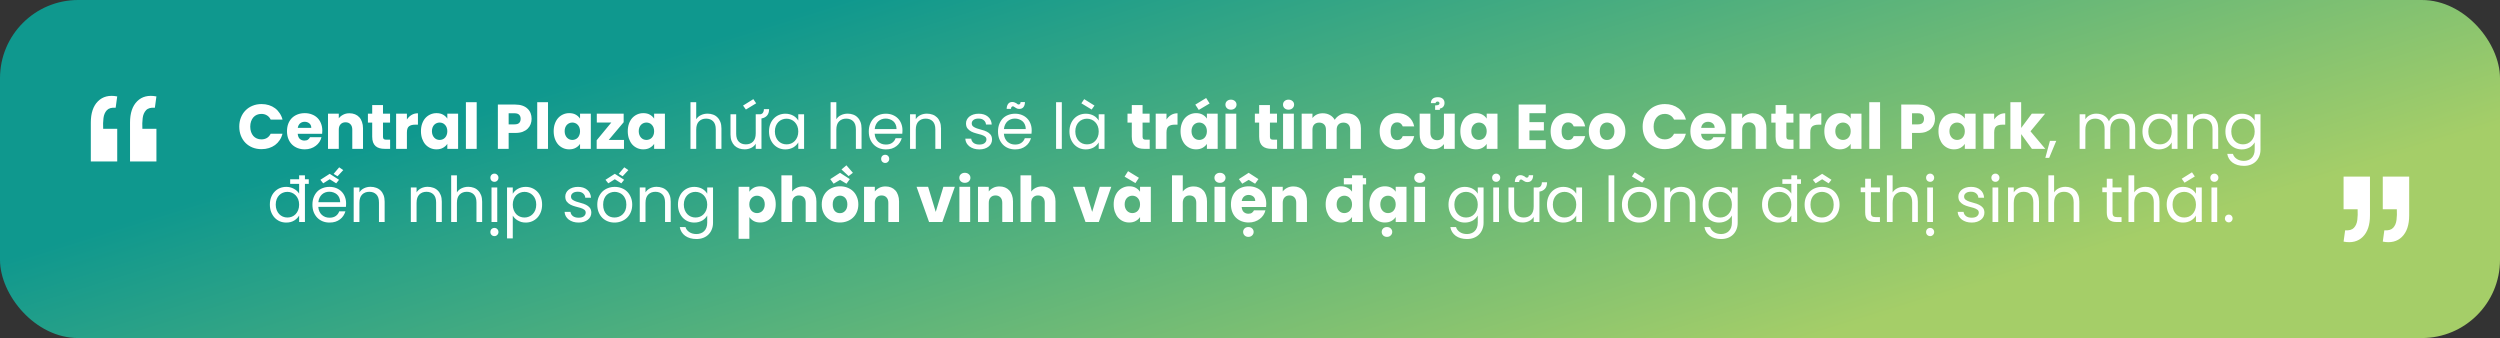
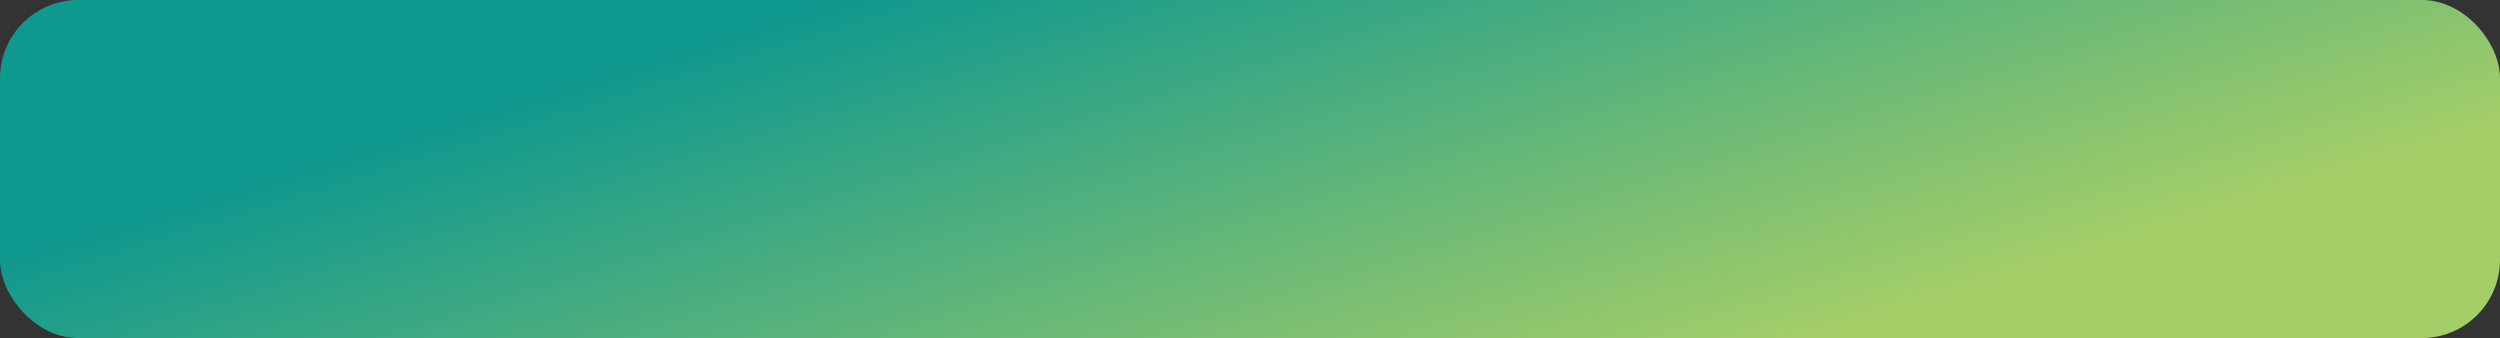
<svg xmlns="http://www.w3.org/2000/svg" width="991" height="134" viewBox="0 0 991 134" fill="none">
  <rect x="0" y="0" width="991" height="134" fill="#333333" stroke="none" />
  <rect width="991" height="134" rx="31" fill="url(#paint0_linear_2131_5358)" />
-   <path d="M94.847 50.2C94.847 48.883 95.064 47.683 95.498 46.6C95.931 45.5 96.539 44.558 97.323 43.775C98.106 42.975 99.031 42.358 100.097 41.925C101.181 41.475 102.372 41.25 103.672 41.25C104.722 41.25 105.697 41.392 106.597 41.675C107.497 41.958 108.306 42.367 109.022 42.9C109.739 43.433 110.347 44.083 110.847 44.85C111.364 45.6 111.747 46.45 111.997 47.4H107.297C106.931 46.65 106.431 46.092 105.797 45.725C105.164 45.342 104.439 45.15 103.622 45.15C102.972 45.15 102.372 45.267 101.822 45.5C101.272 45.733 100.806 46.075 100.422 46.525C100.039 46.958 99.739 47.492 99.522 48.125C99.306 48.742 99.198 49.433 99.198 50.2C99.198 50.983 99.306 51.683 99.522 52.3C99.739 52.917 100.039 53.45 100.422 53.9C100.806 54.333 101.272 54.667 101.822 54.9C102.372 55.133 102.972 55.25 103.622 55.25C104.439 55.25 105.164 55.067 105.797 54.7C106.431 54.317 106.931 53.75 107.297 53H111.997C111.747 53.95 111.364 54.808 110.847 55.575C110.347 56.325 109.739 56.967 109.022 57.5C108.306 58.017 107.497 58.417 106.597 58.7C105.697 58.983 104.722 59.125 103.672 59.125C102.372 59.125 101.181 58.908 100.097 58.475C99.031 58.042 98.106 57.433 97.323 56.65C96.539 55.85 95.931 54.908 95.498 53.825C95.064 52.725 94.847 51.517 94.847 50.2ZM120.765 48.275C120.065 48.275 119.465 48.483 118.965 48.9C118.482 49.3 118.174 49.892 118.04 50.675H123.39C123.39 49.908 123.132 49.317 122.615 48.9C122.099 48.483 121.482 48.275 120.765 48.275ZM127.44 54.375C127.274 55.058 126.999 55.692 126.615 56.275C126.232 56.858 125.749 57.367 125.165 57.8C124.599 58.233 123.949 58.575 123.215 58.825C122.482 59.075 121.682 59.2 120.815 59.2C119.782 59.2 118.832 59.033 117.965 58.7C117.115 58.367 116.374 57.892 115.74 57.275C115.124 56.658 114.64 55.908 114.29 55.025C113.94 54.125 113.765 53.125 113.765 52.025C113.765 50.925 113.932 49.933 114.265 49.05C114.615 48.15 115.099 47.392 115.715 46.775C116.349 46.158 117.099 45.683 117.965 45.35C118.832 45.017 119.782 44.85 120.815 44.85C121.832 44.85 122.765 45.017 123.615 45.35C124.465 45.667 125.199 46.125 125.815 46.725C126.432 47.325 126.907 48.058 127.24 48.925C127.59 49.775 127.765 50.733 127.765 51.8C127.765 52.217 127.74 52.633 127.69 53.05H118.015C118.099 53.967 118.382 54.642 118.865 55.075C119.365 55.508 119.965 55.725 120.665 55.725C121.265 55.725 121.74 55.6 122.09 55.35C122.44 55.083 122.707 54.758 122.89 54.375H127.44ZM139.646 51.425C139.646 50.475 139.404 49.75 138.921 49.25C138.437 48.733 137.787 48.475 136.971 48.475C136.154 48.475 135.504 48.733 135.021 49.25C134.537 49.75 134.296 50.475 134.296 51.425V59H130.021V45.05H134.296V46.9C134.729 46.317 135.304 45.842 136.021 45.475C136.737 45.092 137.571 44.9 138.521 44.9C139.321 44.9 140.054 45.033 140.721 45.3C141.387 45.567 141.954 45.958 142.421 46.475C142.887 46.975 143.246 47.6 143.496 48.35C143.762 49.083 143.896 49.917 143.896 50.85V59H139.646V51.425ZM147.541 48.6H145.841V45.05H147.541V41.65H151.816V45.05H154.616V48.6H151.816V54.2C151.816 54.617 151.908 54.917 152.091 55.1C152.291 55.283 152.633 55.375 153.116 55.375H154.641V59H152.466C151.733 59 151.066 58.917 150.466 58.75C149.866 58.583 149.35 58.317 148.916 57.95C148.483 57.567 148.141 57.067 147.891 56.45C147.658 55.817 147.541 55.05 147.541 54.15V48.6ZM161.298 59H157.023V45.05H161.298V47.375C161.781 46.625 162.389 46.025 163.123 45.575C163.873 45.125 164.723 44.9 165.673 44.9V49.425H164.498C163.481 49.425 162.689 49.642 162.123 50.075C161.573 50.508 161.298 51.325 161.298 52.525V59ZM166.866 52C166.866 50.9 167.024 49.908 167.341 49.025C167.658 48.142 168.091 47.392 168.641 46.775C169.208 46.158 169.866 45.683 170.616 45.35C171.366 45.017 172.166 44.85 173.016 44.85C174.066 44.85 174.949 45.058 175.666 45.475C176.383 45.892 176.933 46.408 177.316 47.025V45.05H181.591V59H177.316V57.025C176.933 57.642 176.374 58.158 175.641 58.575C174.924 58.992 174.041 59.2 172.991 59.2C172.141 59.2 171.341 59.033 170.591 58.7C169.858 58.367 169.208 57.892 168.641 57.275C168.091 56.642 167.658 55.883 167.341 55C167.024 54.1 166.866 53.1 166.866 52ZM177.316 52.025C177.316 51.475 177.233 50.983 177.066 50.55C176.899 50.117 176.674 49.758 176.391 49.475C176.124 49.175 175.799 48.95 175.416 48.8C175.049 48.65 174.666 48.575 174.266 48.575C173.866 48.575 173.483 48.65 173.116 48.8C172.749 48.95 172.424 49.167 172.141 49.45C171.858 49.733 171.633 50.092 171.466 50.525C171.299 50.958 171.216 51.45 171.216 52C171.216 52.55 171.299 53.042 171.466 53.475C171.633 53.908 171.858 54.275 172.141 54.575C172.424 54.875 172.749 55.1 173.116 55.25C173.483 55.4 173.866 55.475 174.266 55.475C174.666 55.475 175.049 55.4 175.416 55.25C175.799 55.1 176.124 54.883 176.391 54.6C176.674 54.3 176.899 53.933 177.066 53.5C177.233 53.067 177.316 52.575 177.316 52.025ZM184.684 40.5H188.959V59H184.684V40.5ZM203.955 49.3C204.805 49.3 205.421 49.108 205.805 48.725C206.188 48.325 206.38 47.783 206.38 47.1C206.38 46.417 206.188 45.883 205.805 45.5C205.421 45.1 204.805 44.9 203.955 44.9H201.63V49.3H203.955ZM210.73 47.1C210.73 47.833 210.605 48.533 210.355 49.2C210.105 49.867 209.713 50.467 209.18 51C208.663 51.517 207.996 51.933 207.18 52.25C206.363 52.55 205.396 52.7 204.28 52.7H201.63V59H197.355V41.45H204.28C205.346 41.45 206.28 41.592 207.08 41.875C207.896 42.158 208.571 42.558 209.105 43.075C209.655 43.575 210.063 44.175 210.33 44.875C210.596 45.558 210.73 46.3 210.73 47.1ZM212.955 40.5H217.23V59H212.955V40.5ZM219.478 52C219.478 50.9 219.637 49.908 219.953 49.025C220.27 48.142 220.703 47.392 221.253 46.775C221.82 46.158 222.478 45.683 223.228 45.35C223.978 45.017 224.778 44.85 225.628 44.85C226.678 44.85 227.562 45.058 228.278 45.475C228.995 45.892 229.545 46.408 229.928 47.025V45.05H234.203V59H229.928V57.025C229.545 57.642 228.987 58.158 228.253 58.575C227.537 58.992 226.653 59.2 225.603 59.2C224.753 59.2 223.953 59.033 223.203 58.7C222.47 58.367 221.82 57.892 221.253 57.275C220.703 56.642 220.27 55.883 219.953 55C219.637 54.1 219.478 53.1 219.478 52ZM229.928 52.025C229.928 51.475 229.845 50.983 229.678 50.55C229.512 50.117 229.287 49.758 229.003 49.475C228.737 49.175 228.412 48.95 228.028 48.8C227.662 48.65 227.278 48.575 226.878 48.575C226.478 48.575 226.095 48.65 225.728 48.8C225.362 48.95 225.037 49.167 224.753 49.45C224.47 49.733 224.245 50.092 224.078 50.525C223.912 50.958 223.828 51.45 223.828 52C223.828 52.55 223.912 53.042 224.078 53.475C224.245 53.908 224.47 54.275 224.753 54.575C225.037 54.875 225.362 55.1 225.728 55.25C226.095 55.4 226.478 55.475 226.878 55.475C227.278 55.475 227.662 55.4 228.028 55.25C228.412 55.1 228.737 54.883 229.003 54.6C229.287 54.3 229.512 53.933 229.678 53.5C229.845 53.067 229.928 52.575 229.928 52.025ZM247.221 48.45L241.296 55.475H247.346V59H236.521V55.6L242.321 48.575H236.571V45.05H247.221V48.45ZM248.848 52C248.848 50.9 249.007 49.908 249.323 49.025C249.64 48.142 250.073 47.392 250.623 46.775C251.19 46.158 251.848 45.683 252.598 45.35C253.348 45.017 254.148 44.85 254.998 44.85C256.048 44.85 256.932 45.058 257.648 45.475C258.365 45.892 258.915 46.408 259.298 47.025V45.05H263.573V59H259.298V57.025C258.915 57.642 258.357 58.158 257.623 58.575C256.907 58.992 256.023 59.2 254.973 59.2C254.123 59.2 253.323 59.033 252.573 58.7C251.84 58.367 251.19 57.892 250.623 57.275C250.073 56.642 249.64 55.883 249.323 55C249.007 54.1 248.848 53.1 248.848 52ZM259.298 52.025C259.298 51.475 259.215 50.983 259.048 50.55C258.882 50.117 258.657 49.758 258.373 49.475C258.107 49.175 257.782 48.95 257.398 48.8C257.032 48.65 256.648 48.575 256.248 48.575C255.848 48.575 255.465 48.65 255.098 48.8C254.732 48.95 254.407 49.167 254.123 49.45C253.84 49.733 253.615 50.092 253.448 50.525C253.282 50.958 253.198 51.45 253.198 52C253.198 52.55 253.282 53.042 253.448 53.475C253.615 53.908 253.84 54.275 254.123 54.575C254.407 54.875 254.732 55.1 255.098 55.25C255.465 55.4 255.848 55.475 256.248 55.475C256.648 55.475 257.032 55.4 257.398 55.25C257.782 55.1 258.107 54.883 258.373 54.6C258.657 54.3 258.882 53.933 259.048 53.5C259.215 53.067 259.298 52.575 259.298 52.025ZM273.706 40.5H275.981V47.275C276.431 46.542 277.056 45.992 277.856 45.625C278.656 45.242 279.54 45.05 280.506 45.05C281.273 45.05 281.99 45.175 282.656 45.425C283.323 45.658 283.898 46.025 284.381 46.525C284.881 47.008 285.273 47.617 285.556 48.35C285.84 49.083 285.981 49.942 285.981 50.925V59H283.731V51.25C283.731 49.833 283.381 48.775 282.681 48.075C281.981 47.375 281.056 47.025 279.906 47.025C278.74 47.025 277.79 47.392 277.056 48.125C276.34 48.842 275.981 49.942 275.981 51.425V59H273.706V40.5ZM299.747 40.95L298.622 39.3L294.547 41.85L295.672 43.425L299.747 40.95ZM302.822 43.25H304.872C304.872 44.367 304.589 45.233 304.022 45.85C303.472 46.45 302.747 46.817 301.847 46.95V59H299.572V56.975C299.139 57.692 298.531 58.242 297.747 58.625C296.964 59.008 296.114 59.2 295.197 59.2C294.414 59.2 293.681 59.083 292.997 58.85C292.314 58.6 291.714 58.233 291.197 57.75C290.697 57.25 290.297 56.633 289.997 55.9C289.714 55.167 289.572 54.308 289.572 53.325V45.3H291.822V53.025C291.822 54.425 292.172 55.475 292.872 56.175C293.572 56.875 294.497 57.225 295.647 57.225C296.831 57.225 297.781 56.867 298.497 56.15C299.214 55.417 299.572 54.308 299.572 52.825V45.3H301.397C301.897 45.217 302.256 44.992 302.472 44.625C302.706 44.258 302.822 43.8 302.822 43.25ZM304.839 52.1C304.839 51.033 305.005 50.067 305.339 49.2C305.672 48.333 306.13 47.6 306.714 47C307.297 46.383 307.98 45.908 308.764 45.575C309.564 45.242 310.422 45.075 311.339 45.075C311.972 45.075 312.555 45.15 313.089 45.3C313.639 45.45 314.122 45.65 314.539 45.9C314.972 46.15 315.347 46.442 315.664 46.775C315.98 47.108 316.239 47.45 316.439 47.8V45.3H318.739V59H316.439V56.45C316.239 56.817 315.972 57.167 315.639 57.5C315.322 57.833 314.947 58.133 314.514 58.4C314.08 58.65 313.597 58.85 313.064 59C312.53 59.15 311.947 59.225 311.314 59.225C310.397 59.225 309.547 59.058 308.764 58.725C307.98 58.375 307.297 57.892 306.714 57.275C306.13 56.642 305.672 55.892 305.339 55.025C305.005 54.142 304.839 53.167 304.839 52.1ZM316.439 52.125C316.439 51.325 316.314 50.617 316.064 50C315.814 49.367 315.472 48.833 315.039 48.4C314.622 47.967 314.13 47.633 313.564 47.4C312.997 47.167 312.405 47.05 311.789 47.05C311.155 47.05 310.555 47.167 309.989 47.4C309.439 47.617 308.955 47.942 308.539 48.375C308.122 48.792 307.789 49.317 307.539 49.95C307.289 50.583 307.164 51.3 307.164 52.1C307.164 52.9 307.289 53.625 307.539 54.275C307.789 54.908 308.122 55.442 308.539 55.875C308.955 56.308 309.439 56.642 309.989 56.875C310.555 57.108 311.155 57.225 311.789 57.225C312.405 57.225 312.997 57.117 313.564 56.9C314.13 56.667 314.622 56.333 315.039 55.9C315.472 55.45 315.814 54.908 316.064 54.275C316.314 53.642 316.439 52.925 316.439 52.125ZM329.248 40.5H331.523V47.275C331.973 46.542 332.598 45.992 333.398 45.625C334.198 45.242 335.082 45.05 336.048 45.05C336.815 45.05 337.532 45.175 338.198 45.425C338.865 45.658 339.44 46.025 339.923 46.525C340.423 47.008 340.815 47.617 341.098 48.35C341.382 49.083 341.523 49.942 341.523 50.925V59H339.273V51.25C339.273 49.833 338.923 48.775 338.223 48.075C337.523 47.375 336.598 47.025 335.448 47.025C334.282 47.025 333.332 47.392 332.598 48.125C331.882 48.842 331.523 49.942 331.523 51.425V59H329.248V40.5ZM350.914 64.6C350.448 64.6 350.056 64.442 349.739 64.125C349.439 63.825 349.289 63.442 349.289 62.975C349.289 62.508 349.439 62.117 349.739 61.8C350.056 61.5 350.448 61.35 350.914 61.35C351.348 61.35 351.714 61.5 352.014 61.8C352.331 62.117 352.489 62.508 352.489 62.975C352.489 63.442 352.331 63.825 352.014 64.125C351.714 64.442 351.348 64.6 350.914 64.6ZM351.064 47C350.514 47 349.989 47.092 349.489 47.275C348.989 47.458 348.548 47.725 348.164 48.075C347.781 48.425 347.464 48.858 347.214 49.375C346.964 49.892 346.806 50.483 346.739 51.15H355.389C355.389 50.483 355.273 49.892 355.039 49.375C354.823 48.858 354.514 48.425 354.114 48.075C353.714 47.725 353.248 47.458 352.714 47.275C352.198 47.092 351.648 47 351.064 47ZM357.464 54.775C357.281 55.408 357.006 56 356.639 56.55C356.289 57.083 355.848 57.55 355.314 57.95C354.798 58.35 354.189 58.667 353.489 58.9C352.789 59.117 352.014 59.225 351.164 59.225C350.181 59.225 349.273 59.058 348.439 58.725C347.623 58.392 346.914 57.917 346.314 57.3C345.714 56.683 345.239 55.942 344.889 55.075C344.556 54.192 344.389 53.208 344.389 52.125C344.389 51.042 344.556 50.067 344.889 49.2C345.223 48.333 345.681 47.592 346.264 46.975C346.864 46.358 347.581 45.892 348.414 45.575C349.248 45.242 350.164 45.075 351.164 45.075C352.164 45.075 353.064 45.242 353.864 45.575C354.681 45.908 355.373 46.367 355.939 46.95C356.523 47.533 356.964 48.225 357.264 49.025C357.581 49.825 357.739 50.692 357.739 51.625C357.739 51.875 357.731 52.108 357.714 52.325C357.714 52.542 357.698 52.767 357.664 53H346.714C346.764 53.7 346.914 54.317 347.164 54.85C347.414 55.383 347.739 55.833 348.139 56.2C348.539 56.55 348.998 56.825 349.514 57.025C350.031 57.208 350.581 57.3 351.164 57.3C352.198 57.3 353.031 57.067 353.664 56.6C354.314 56.133 354.764 55.525 355.014 54.775H357.464ZM370.767 51.25C370.767 49.833 370.417 48.775 369.717 48.075C369.017 47.375 368.092 47.025 366.942 47.025C365.776 47.025 364.826 47.392 364.092 48.125C363.376 48.842 363.017 49.942 363.017 51.425V59H360.742V45.3H363.017V47.25C363.467 46.533 364.076 45.992 364.842 45.625C365.626 45.242 366.484 45.05 367.417 45.05C368.217 45.05 368.959 45.175 369.642 45.425C370.326 45.658 370.917 46.025 371.417 46.525C371.917 47.008 372.309 47.617 372.592 48.35C372.876 49.083 373.017 49.942 373.017 50.925V59H370.767V51.25ZM393.249 55.275C393.249 55.842 393.132 56.367 392.899 56.85C392.665 57.333 392.324 57.75 391.874 58.1C391.44 58.45 390.915 58.725 390.299 58.925C389.682 59.125 388.999 59.225 388.249 59.225C387.449 59.225 386.715 59.125 386.049 58.925C385.382 58.708 384.799 58.417 384.299 58.05C383.815 57.667 383.424 57.217 383.124 56.7C382.84 56.183 382.682 55.608 382.649 54.975H384.999C385.065 55.642 385.374 56.2 385.924 56.65C386.49 57.083 387.257 57.3 388.224 57.3C389.124 57.3 389.815 57.108 390.299 56.725C390.782 56.325 391.024 55.842 391.024 55.275C391.024 54.775 390.824 54.383 390.424 54.1C390.024 53.817 389.524 53.583 388.924 53.4C388.324 53.217 387.674 53.042 386.974 52.875C386.274 52.692 385.624 52.45 385.024 52.15C384.424 51.833 383.924 51.425 383.524 50.925C383.124 50.425 382.924 49.75 382.924 48.9C382.924 48.383 383.04 47.892 383.274 47.425C383.507 46.958 383.84 46.55 384.274 46.2C384.724 45.85 385.257 45.575 385.874 45.375C386.49 45.175 387.182 45.075 387.949 45.075C389.465 45.075 390.682 45.458 391.599 46.225C392.532 46.975 393.04 48.025 393.124 49.375H390.849C390.799 48.675 390.515 48.108 389.999 47.675C389.499 47.225 388.79 47 387.874 47C387.024 47 386.365 47.183 385.899 47.55C385.432 47.9 385.199 48.35 385.199 48.9C385.199 49.433 385.39 49.85 385.774 50.15C386.174 50.45 386.665 50.7 387.249 50.9C387.849 51.1 388.49 51.292 389.174 51.475C389.874 51.642 390.524 51.875 391.124 52.175C391.724 52.458 392.224 52.842 392.624 53.325C393.024 53.808 393.232 54.458 393.249 55.275ZM399.035 43.15C399.068 42.317 399.268 41.658 399.635 41.175C400.018 40.675 400.552 40.425 401.235 40.425C401.568 40.425 401.86 40.475 402.11 40.575C402.36 40.658 402.602 40.767 402.835 40.9C403.018 41.033 403.177 41.158 403.31 41.275C403.46 41.375 403.627 41.425 403.81 41.425C403.993 41.425 404.16 41.35 404.31 41.2C404.477 41.033 404.56 40.783 404.56 40.45H406.285C406.285 41.317 406.085 41.992 405.685 42.475C405.302 42.942 404.76 43.175 404.06 43.175C403.71 43.175 403.402 43.125 403.135 43.025C402.885 42.908 402.652 42.775 402.435 42.625C402.252 42.492 402.085 42.383 401.935 42.3C401.802 42.2 401.652 42.15 401.485 42.15C401.302 42.15 401.135 42.233 400.985 42.4C400.835 42.55 400.76 42.8 400.76 43.15H399.035ZM402.285 47C401.735 47 401.21 47.092 400.71 47.275C400.21 47.458 399.768 47.725 399.385 48.075C399.002 48.425 398.685 48.858 398.435 49.375C398.185 49.892 398.027 50.483 397.96 51.15H406.61C406.61 50.483 406.493 49.892 406.26 49.375C406.043 48.858 405.735 48.425 405.335 48.075C404.935 47.725 404.468 47.458 403.935 47.275C403.418 47.092 402.868 47 402.285 47ZM408.685 54.775C408.502 55.408 408.227 56 407.86 56.55C407.51 57.083 407.068 57.55 406.535 57.95C406.018 58.35 405.41 58.667 404.71 58.9C404.01 59.117 403.235 59.225 402.385 59.225C401.402 59.225 400.493 59.058 399.66 58.725C398.843 58.392 398.135 57.917 397.535 57.3C396.935 56.683 396.46 55.942 396.11 55.075C395.777 54.192 395.61 53.208 395.61 52.125C395.61 51.042 395.777 50.067 396.11 49.2C396.443 48.333 396.902 47.592 397.485 46.975C398.085 46.358 398.802 45.892 399.635 45.575C400.468 45.242 401.385 45.075 402.385 45.075C403.385 45.075 404.285 45.242 405.085 45.575C405.902 45.908 406.593 46.367 407.16 46.95C407.743 47.533 408.185 48.225 408.485 49.025C408.802 49.825 408.96 50.692 408.96 51.625C408.96 51.875 408.952 52.108 408.935 52.325C408.935 52.542 408.918 52.767 408.885 53H397.935C397.985 53.7 398.135 54.317 398.385 54.85C398.635 55.383 398.96 55.833 399.36 56.2C399.76 56.55 400.218 56.825 400.735 57.025C401.252 57.208 401.802 57.3 402.385 57.3C403.418 57.3 404.252 57.067 404.885 56.6C405.535 56.133 405.985 55.525 406.235 54.775H408.685ZM418.628 40.5H420.903V59H418.628V40.5ZM423.93 52.1C423.93 51.033 424.097 50.067 424.43 49.2C424.764 48.333 425.222 47.6 425.805 47C426.389 46.383 427.072 45.908 427.855 45.575C428.655 45.242 429.514 45.075 430.43 45.075C431.064 45.075 431.647 45.15 432.18 45.3C432.73 45.45 433.214 45.65 433.63 45.9C434.064 46.15 434.439 46.442 434.755 46.775C435.072 47.108 435.33 47.45 435.53 47.8V45.3H437.83V59H435.53V56.45C435.33 56.817 435.064 57.167 434.73 57.5C434.414 57.833 434.039 58.133 433.605 58.4C433.172 58.65 432.689 58.85 432.155 59C431.622 59.15 431.039 59.225 430.405 59.225C429.489 59.225 428.639 59.058 427.855 58.725C427.072 58.375 426.389 57.892 425.805 57.275C425.222 56.642 424.764 55.892 424.43 55.025C424.097 54.142 423.93 53.167 423.93 52.1ZM435.53 52.125C435.53 51.325 435.405 50.617 435.155 50C434.905 49.367 434.564 48.833 434.13 48.4C433.714 47.967 433.222 47.633 432.655 47.4C432.089 47.167 431.497 47.05 430.88 47.05C430.247 47.05 429.647 47.167 429.08 47.4C428.53 47.617 428.047 47.942 427.63 48.375C427.214 48.792 426.88 49.317 426.63 49.95C426.38 50.583 426.255 51.3 426.255 52.1C426.255 52.9 426.38 53.625 426.63 54.275C426.88 54.908 427.214 55.442 427.63 55.875C428.047 56.308 428.53 56.642 429.08 56.875C429.647 57.108 430.247 57.225 430.88 57.225C431.497 57.225 432.089 57.117 432.655 56.9C433.222 56.667 433.714 56.333 434.13 55.9C434.564 55.45 434.905 54.908 435.155 54.275C435.405 53.642 435.53 52.925 435.53 52.125ZM429.78 39.3L433.855 41.85L432.73 43.425L428.655 40.95L429.78 39.3ZM448.64 48.6H446.94V45.05H448.64V41.65H452.915V45.05H455.715V48.6H452.915V54.2C452.915 54.617 453.007 54.917 453.19 55.1C453.39 55.283 453.732 55.375 454.215 55.375H455.74V59H453.565C452.832 59 452.165 58.917 451.565 58.75C450.965 58.583 450.448 58.317 450.015 57.95C449.582 57.567 449.24 57.067 448.99 56.45C448.757 55.817 448.64 55.05 448.64 54.15V48.6ZM462.396 59H458.121V45.05H462.396V47.375C462.88 46.625 463.488 46.025 464.221 45.575C464.971 45.125 465.821 44.9 466.771 44.9V49.425H465.596C464.58 49.425 463.788 49.642 463.221 50.075C462.671 50.508 462.396 51.325 462.396 52.525V59ZM467.965 52C467.965 50.9 468.123 49.908 468.44 49.025C468.756 48.142 469.19 47.392 469.74 46.775C470.306 46.158 470.965 45.683 471.715 45.35C472.465 45.017 473.265 44.85 474.115 44.85C475.165 44.85 476.048 45.058 476.765 45.475C477.481 45.892 478.031 46.408 478.415 47.025V45.05H482.69V59H478.415V57.025C478.031 57.642 477.473 58.158 476.74 58.575C476.023 58.992 475.14 59.2 474.09 59.2C473.24 59.2 472.44 59.033 471.69 58.7C470.956 58.367 470.306 57.892 469.74 57.275C469.19 56.642 468.756 55.883 468.44 55C468.123 54.1 467.965 53.1 467.965 52ZM478.415 52.025C478.415 51.475 478.331 50.983 478.165 50.55C477.998 50.117 477.773 49.758 477.49 49.475C477.223 49.175 476.898 48.95 476.515 48.8C476.148 48.65 475.765 48.575 475.365 48.575C474.965 48.575 474.581 48.65 474.215 48.8C473.848 48.95 473.523 49.167 473.24 49.45C472.956 49.733 472.731 50.092 472.565 50.525C472.398 50.958 472.315 51.45 472.315 52C472.315 52.55 472.398 53.042 472.565 53.475C472.731 53.908 472.956 54.275 473.24 54.575C473.523 54.875 473.848 55.1 474.215 55.25C474.581 55.4 474.965 55.475 475.365 55.475C475.765 55.475 476.148 55.4 476.515 55.25C476.898 55.1 477.223 54.883 477.49 54.6C477.773 54.3 477.998 53.933 478.165 53.5C478.331 53.067 478.415 52.575 478.415 52.025ZM479.49 41.025L475.19 43.575L473.815 41.475L478.115 38.85L479.49 41.025ZM485.782 45.05H490.057V59H485.782V45.05ZM487.932 43.475C487.299 43.475 486.774 43.283 486.357 42.9C485.957 42.517 485.757 42.042 485.757 41.475C485.757 40.908 485.957 40.442 486.357 40.075C486.774 39.692 487.299 39.5 487.932 39.5C488.582 39.5 489.116 39.692 489.532 40.075C489.949 40.442 490.157 40.908 490.157 41.475C490.157 42.042 489.949 42.517 489.532 42.9C489.116 43.283 488.582 43.475 487.932 43.475ZM499.128 48.6H497.428V45.05H499.128V41.65H503.403V45.05H506.203V48.6H503.403V54.2C503.403 54.617 503.495 54.917 503.678 55.1C503.878 55.283 504.22 55.375 504.703 55.375H506.228V59H504.053C503.32 59 502.653 58.917 502.053 58.75C501.453 58.583 500.937 58.317 500.503 57.95C500.07 57.567 499.728 57.067 499.478 56.45C499.245 55.817 499.128 55.05 499.128 54.15V48.6ZM508.61 45.05H512.885V59H508.61V45.05ZM510.76 43.475C510.126 43.475 509.601 43.283 509.185 42.9C508.785 42.517 508.585 42.042 508.585 41.475C508.585 40.908 508.785 40.442 509.185 40.075C509.601 39.692 510.126 39.5 510.76 39.5C511.41 39.5 511.943 39.692 512.36 40.075C512.776 40.442 512.985 40.908 512.985 41.475C512.985 42.042 512.776 42.517 512.36 42.9C511.943 43.283 511.41 43.475 510.76 43.475ZM535.208 51.425C535.208 50.508 534.966 49.808 534.483 49.325C533.999 48.842 533.349 48.6 532.533 48.6C531.716 48.6 531.066 48.842 530.583 49.325C530.099 49.808 529.858 50.508 529.858 51.425V59H525.608V51.425C525.608 50.508 525.366 49.808 524.883 49.325C524.399 48.842 523.749 48.6 522.933 48.6C522.116 48.6 521.466 48.842 520.983 49.325C520.499 49.808 520.258 50.508 520.258 51.425V59H515.983V45.05H520.258V46.8C520.674 46.233 521.224 45.775 521.908 45.425C522.608 45.075 523.416 44.9 524.333 44.9C525.383 44.9 526.316 45.125 527.133 45.575C527.949 46.008 528.599 46.65 529.083 47.5C529.549 46.75 530.191 46.133 531.008 45.65C531.841 45.15 532.766 44.9 533.783 44.9C534.649 44.9 535.433 45.033 536.133 45.3C536.833 45.567 537.424 45.958 537.908 46.475C538.408 46.975 538.791 47.6 539.058 48.35C539.324 49.083 539.458 49.917 539.458 50.85V59H535.208V51.425ZM546.895 52.025C546.895 50.925 547.062 49.933 547.395 49.05C547.745 48.167 548.229 47.417 548.845 46.8C549.479 46.167 550.22 45.683 551.07 45.35C551.92 45.017 552.862 44.85 553.895 44.85C555.662 44.85 557.129 45.308 558.295 46.225C559.462 47.142 560.229 48.433 560.595 50.1H556.045C555.862 49.617 555.587 49.233 555.22 48.95C554.87 48.65 554.404 48.5 553.82 48.5C553.054 48.5 552.429 48.8 551.945 49.4C551.479 49.983 551.245 50.858 551.245 52.025C551.245 53.192 551.479 54.075 551.945 54.675C552.429 55.258 553.054 55.55 553.82 55.55C554.404 55.55 554.87 55.417 555.22 55.15C555.587 54.867 555.862 54.467 556.045 53.95H560.595C560.229 55.567 559.462 56.85 558.295 57.8C557.129 58.733 555.662 59.2 553.895 59.2C552.862 59.2 551.92 59.033 551.07 58.7C550.22 58.367 549.479 57.892 548.845 57.275C548.229 56.658 547.745 55.908 547.395 55.025C547.062 54.125 546.895 53.125 546.895 52.025ZM567.207 40.875C567.19 40.208 567.407 39.65 567.857 39.2C568.324 38.75 569.032 38.525 569.982 38.525C570.765 38.525 571.399 38.725 571.882 39.125C572.365 39.525 572.607 40.092 572.607 40.825C572.607 41.175 572.549 41.492 572.432 41.775C572.315 42.042 572.165 42.267 571.982 42.45C571.815 42.617 571.615 42.75 571.382 42.85C571.165 42.95 570.957 43 570.757 43V43.55H568.882V41.775C569.449 41.775 569.874 41.717 570.157 41.6C570.457 41.467 570.607 41.233 570.607 40.9C570.607 40.717 570.532 40.567 570.382 40.45C570.249 40.317 570.082 40.25 569.882 40.25C569.665 40.25 569.474 40.308 569.307 40.425C569.157 40.525 569.082 40.675 569.082 40.875H567.207ZM576.657 59H572.382V57.1C571.949 57.7 571.374 58.192 570.657 58.575C569.94 58.958 569.107 59.15 568.157 59.15C567.357 59.15 566.624 59.017 565.957 58.75C565.29 58.483 564.715 58.092 564.232 57.575C563.765 57.058 563.399 56.433 563.132 55.7C562.882 54.967 562.757 54.133 562.757 53.2V45.05H567.007V52.625C567.007 53.575 567.249 54.308 567.732 54.825C568.232 55.325 568.882 55.575 569.682 55.575C570.515 55.575 571.174 55.325 571.657 54.825C572.14 54.308 572.382 53.575 572.382 52.625V45.05H576.657V59ZM578.878 52C578.878 50.9 579.036 49.908 579.353 49.025C579.669 48.142 580.103 47.392 580.653 46.775C581.219 46.158 581.878 45.683 582.628 45.35C583.378 45.017 584.178 44.85 585.028 44.85C586.078 44.85 586.961 45.058 587.678 45.475C588.394 45.892 588.944 46.408 589.328 47.025V45.05H593.603V59H589.328V57.025C588.944 57.642 588.386 58.158 587.653 58.575C586.936 58.992 586.053 59.2 585.003 59.2C584.153 59.2 583.353 59.033 582.603 58.7C581.869 58.367 581.219 57.892 580.653 57.275C580.103 56.642 579.669 55.883 579.353 55C579.036 54.1 578.878 53.1 578.878 52ZM589.328 52.025C589.328 51.475 589.244 50.983 589.078 50.55C588.911 50.117 588.686 49.758 588.403 49.475C588.136 49.175 587.811 48.95 587.428 48.8C587.061 48.65 586.678 48.575 586.278 48.575C585.878 48.575 585.494 48.65 585.128 48.8C584.761 48.95 584.436 49.167 584.153 49.45C583.869 49.733 583.644 50.092 583.478 50.525C583.311 50.958 583.228 51.45 583.228 52C583.228 52.55 583.311 53.042 583.478 53.475C583.644 53.908 583.869 54.275 584.153 54.575C584.436 54.875 584.761 55.1 585.128 55.25C585.494 55.4 585.878 55.475 586.278 55.475C586.678 55.475 587.061 55.4 587.428 55.25C587.811 55.1 588.136 54.883 588.403 54.6C588.686 54.3 588.911 53.933 589.078 53.5C589.244 53.067 589.328 52.575 589.328 52.025ZM612.743 44.875H606.268V48.425H611.993V51.725H606.268V55.575H612.743V59H601.993V41.45H612.743V44.875ZM614.669 52.025C614.669 50.925 614.835 49.933 615.169 49.05C615.519 48.167 616.002 47.417 616.619 46.8C617.252 46.167 617.994 45.683 618.844 45.35C619.694 45.017 620.635 44.85 621.669 44.85C623.435 44.85 624.902 45.308 626.069 46.225C627.235 47.142 628.002 48.433 628.369 50.1H623.819C623.635 49.617 623.36 49.233 622.994 48.95C622.644 48.65 622.177 48.5 621.594 48.5C620.827 48.5 620.202 48.8 619.719 49.4C619.252 49.983 619.019 50.858 619.019 52.025C619.019 53.192 619.252 54.075 619.719 54.675C620.202 55.258 620.827 55.55 621.594 55.55C622.177 55.55 622.644 55.417 622.994 55.15C623.36 54.867 623.635 54.467 623.819 53.95H628.369C628.002 55.567 627.235 56.85 626.069 57.8C624.902 58.733 623.435 59.2 621.669 59.2C620.635 59.2 619.694 59.033 618.844 58.7C617.994 58.367 617.252 57.892 616.619 57.275C616.002 56.658 615.519 55.908 615.169 55.025C614.835 54.125 614.669 53.125 614.669 52.025ZM644.305 52.025C644.305 53.125 644.114 54.125 643.73 55.025C643.364 55.908 642.847 56.658 642.18 57.275C641.53 57.892 640.755 58.367 639.855 58.7C638.972 59.033 638.022 59.2 637.005 59.2C635.972 59.2 635.014 59.033 634.13 58.7C633.264 58.367 632.505 57.892 631.855 57.275C631.222 56.658 630.722 55.908 630.355 55.025C629.989 54.125 629.805 53.125 629.805 52.025C629.805 50.925 629.989 49.933 630.355 49.05C630.739 48.15 631.255 47.392 631.905 46.775C632.555 46.158 633.322 45.683 634.205 45.35C635.089 45.017 636.039 44.85 637.055 44.85C638.072 44.85 639.022 45.017 639.905 45.35C640.789 45.683 641.555 46.158 642.205 46.775C642.855 47.392 643.364 48.15 643.73 49.05C644.114 49.933 644.305 50.925 644.305 52.025ZM634.155 52.025C634.155 52.608 634.23 53.125 634.38 53.575C634.53 54.008 634.73 54.367 634.98 54.65C635.247 54.933 635.555 55.15 635.905 55.3C636.255 55.433 636.622 55.5 637.005 55.5C637.389 55.5 637.755 55.433 638.105 55.3C638.455 55.15 638.764 54.933 639.03 54.65C639.314 54.367 639.539 54.008 639.705 53.575C639.872 53.125 639.955 52.608 639.955 52.025C639.955 51.425 639.872 50.908 639.705 50.475C639.555 50.042 639.339 49.683 639.055 49.4C638.789 49.117 638.48 48.908 638.13 48.775C637.78 48.625 637.422 48.55 637.055 48.55C636.672 48.55 636.305 48.625 635.955 48.775C635.605 48.908 635.297 49.117 635.03 49.4C634.764 49.683 634.547 50.042 634.38 50.475C634.23 50.908 634.155 51.425 634.155 52.025ZM651.146 50.2C651.146 48.883 651.363 47.683 651.796 46.6C652.23 45.5 652.838 44.558 653.621 43.775C654.405 42.975 655.33 42.358 656.396 41.925C657.48 41.475 658.671 41.25 659.971 41.25C661.021 41.25 661.996 41.392 662.896 41.675C663.796 41.958 664.605 42.367 665.321 42.9C666.038 43.433 666.646 44.083 667.146 44.85C667.663 45.6 668.046 46.45 668.296 47.4H663.596C663.23 46.65 662.73 46.092 662.096 45.725C661.463 45.342 660.738 45.15 659.921 45.15C659.271 45.15 658.671 45.267 658.121 45.5C657.571 45.733 657.105 46.075 656.721 46.525C656.338 46.958 656.038 47.492 655.821 48.125C655.605 48.742 655.496 49.433 655.496 50.2C655.496 50.983 655.605 51.683 655.821 52.3C656.038 52.917 656.338 53.45 656.721 53.9C657.105 54.333 657.571 54.667 658.121 54.9C658.671 55.133 659.271 55.25 659.921 55.25C660.738 55.25 661.463 55.067 662.096 54.7C662.73 54.317 663.23 53.75 663.596 53H668.296C668.046 53.95 667.663 54.808 667.146 55.575C666.646 56.325 666.038 56.967 665.321 57.5C664.605 58.017 663.796 58.417 662.896 58.7C661.996 58.983 661.021 59.125 659.971 59.125C658.671 59.125 657.48 58.908 656.396 58.475C655.33 58.042 654.405 57.433 653.621 56.65C652.838 55.85 652.23 54.908 651.796 53.825C651.363 52.725 651.146 51.517 651.146 50.2ZM677.064 48.275C676.364 48.275 675.764 48.483 675.264 48.9C674.781 49.3 674.473 49.892 674.339 50.675H679.689C679.689 49.908 679.431 49.317 678.914 48.9C678.398 48.483 677.781 48.275 677.064 48.275ZM683.739 54.375C683.573 55.058 683.298 55.692 682.914 56.275C682.531 56.858 682.048 57.367 681.464 57.8C680.898 58.233 680.248 58.575 679.514 58.825C678.781 59.075 677.981 59.2 677.114 59.2C676.081 59.2 675.131 59.033 674.264 58.7C673.414 58.367 672.673 57.892 672.039 57.275C671.423 56.658 670.939 55.908 670.589 55.025C670.239 54.125 670.064 53.125 670.064 52.025C670.064 50.925 670.231 49.933 670.564 49.05C670.914 48.15 671.398 47.392 672.014 46.775C672.648 46.158 673.398 45.683 674.264 45.35C675.131 45.017 676.081 44.85 677.114 44.85C678.131 44.85 679.064 45.017 679.914 45.35C680.764 45.667 681.498 46.125 682.114 46.725C682.731 47.325 683.206 48.058 683.539 48.925C683.889 49.775 684.064 50.733 684.064 51.8C684.064 52.217 684.039 52.633 683.989 53.05H674.314C674.398 53.967 674.681 54.642 675.164 55.075C675.664 55.508 676.264 55.725 676.964 55.725C677.564 55.725 678.039 55.6 678.389 55.35C678.739 55.083 679.006 54.758 679.189 54.375H683.739ZM695.945 51.425C695.945 50.475 695.703 49.75 695.22 49.25C694.736 48.733 694.086 48.475 693.27 48.475C692.453 48.475 691.803 48.733 691.32 49.25C690.836 49.75 690.595 50.475 690.595 51.425V59H686.32V45.05H690.595V46.9C691.028 46.317 691.603 45.842 692.32 45.475C693.036 45.092 693.87 44.9 694.82 44.9C695.62 44.9 696.353 45.033 697.02 45.3C697.686 45.567 698.253 45.958 698.72 46.475C699.186 46.975 699.545 47.6 699.795 48.35C700.061 49.083 700.195 49.917 700.195 50.85V59H695.945V51.425ZM703.84 48.6H702.14V45.05H703.84V41.65H708.115V45.05H710.915V48.6H708.115V54.2C708.115 54.617 708.207 54.917 708.39 55.1C708.59 55.283 708.932 55.375 709.415 55.375H710.94V59H708.765C708.032 59 707.365 58.917 706.765 58.75C706.165 58.583 705.649 58.317 705.215 57.95C704.782 57.567 704.44 57.067 704.19 56.45C703.957 55.817 703.84 55.05 703.84 54.15V48.6ZM717.596 59H713.321V45.05H717.596V47.375C718.08 46.625 718.688 46.025 719.421 45.575C720.171 45.125 721.021 44.9 721.971 44.9V49.425H720.796C719.78 49.425 718.988 49.642 718.421 50.075C717.871 50.508 717.596 51.325 717.596 52.525V59ZM723.165 52C723.165 50.9 723.323 49.908 723.64 49.025C723.957 48.142 724.39 47.392 724.94 46.775C725.507 46.158 726.165 45.683 726.915 45.35C727.665 45.017 728.465 44.85 729.315 44.85C730.365 44.85 731.248 45.058 731.965 45.475C732.682 45.892 733.232 46.408 733.615 47.025V45.05H737.89V59H733.615V57.025C733.232 57.642 732.673 58.158 731.94 58.575C731.223 58.992 730.34 59.2 729.29 59.2C728.44 59.2 727.64 59.033 726.89 58.7C726.157 58.367 725.507 57.892 724.94 57.275C724.39 56.642 723.957 55.883 723.64 55C723.323 54.1 723.165 53.1 723.165 52ZM733.615 52.025C733.615 51.475 733.532 50.983 733.365 50.55C733.198 50.117 732.973 49.758 732.69 49.475C732.423 49.175 732.098 48.95 731.715 48.8C731.348 48.65 730.965 48.575 730.565 48.575C730.165 48.575 729.782 48.65 729.415 48.8C729.048 48.95 728.723 49.167 728.44 49.45C728.157 49.733 727.932 50.092 727.765 50.525C727.598 50.958 727.515 51.45 727.515 52C727.515 52.55 727.598 53.042 727.765 53.475C727.932 53.908 728.157 54.275 728.44 54.575C728.723 54.875 729.048 55.1 729.415 55.25C729.782 55.4 730.165 55.475 730.565 55.475C730.965 55.475 731.348 55.4 731.715 55.25C732.098 55.1 732.423 54.883 732.69 54.6C732.973 54.3 733.198 53.933 733.365 53.5C733.532 53.067 733.615 52.575 733.615 52.025ZM740.983 40.5H745.258V59H740.983V40.5ZM760.254 49.3C761.104 49.3 761.72 49.108 762.104 48.725C762.487 48.325 762.679 47.783 762.679 47.1C762.679 46.417 762.487 45.883 762.104 45.5C761.72 45.1 761.104 44.9 760.254 44.9H757.929V49.3H760.254ZM767.029 47.1C767.029 47.833 766.904 48.533 766.654 49.2C766.404 49.867 766.012 50.467 765.479 51C764.962 51.517 764.295 51.933 763.479 52.25C762.662 52.55 761.695 52.7 760.579 52.7H757.929V59H753.654V41.45H760.579C761.645 41.45 762.579 41.592 763.379 41.875C764.195 42.158 764.87 42.558 765.404 43.075C765.954 43.575 766.362 44.175 766.629 44.875C766.895 45.558 767.029 46.3 767.029 47.1ZM768.404 52C768.404 50.9 768.562 49.908 768.879 49.025C769.196 48.142 769.629 47.392 770.179 46.775C770.746 46.158 771.404 45.683 772.154 45.35C772.904 45.017 773.704 44.85 774.554 44.85C775.604 44.85 776.487 45.058 777.204 45.475C777.921 45.892 778.471 46.408 778.854 47.025V45.05H783.129V59H778.854V57.025C778.471 57.642 777.912 58.158 777.179 58.575C776.462 58.992 775.579 59.2 774.529 59.2C773.679 59.2 772.879 59.033 772.129 58.7C771.396 58.367 770.746 57.892 770.179 57.275C769.629 56.642 769.196 55.883 768.879 55C768.562 54.1 768.404 53.1 768.404 52ZM778.854 52.025C778.854 51.475 778.771 50.983 778.604 50.55C778.437 50.117 778.212 49.758 777.929 49.475C777.662 49.175 777.337 48.95 776.954 48.8C776.587 48.65 776.204 48.575 775.804 48.575C775.404 48.575 775.021 48.65 774.654 48.8C774.287 48.95 773.962 49.167 773.679 49.45C773.396 49.733 773.171 50.092 773.004 50.525C772.837 50.958 772.754 51.45 772.754 52C772.754 52.55 772.837 53.042 773.004 53.475C773.171 53.908 773.396 54.275 773.679 54.575C773.962 54.875 774.287 55.1 774.654 55.25C775.021 55.4 775.404 55.475 775.804 55.475C776.204 55.475 776.587 55.4 776.954 55.25C777.337 55.1 777.662 54.883 777.929 54.6C778.212 54.3 778.437 53.933 778.604 53.5C778.771 53.067 778.854 52.575 778.854 52.025ZM790.497 59H786.222V45.05H790.497V47.375C790.98 46.625 791.589 46.025 792.322 45.575C793.072 45.125 793.922 44.9 794.872 44.9V49.425H793.697C792.68 49.425 791.889 49.642 791.322 50.075C790.772 50.508 790.497 51.325 790.497 52.525V59ZM796.915 40.5H801.19V50.725L805.415 45.05H810.69L804.89 52.05L810.74 59H805.44L801.19 53.15V59H796.915V40.5ZM812.594 55.85H815.094L812.294 62.575H810.769L812.594 55.85ZM844.14 51.25C844.14 49.833 843.799 48.775 843.115 48.075C842.432 47.375 841.524 47.025 840.39 47.025C839.24 47.025 838.307 47.392 837.59 48.125C836.874 48.858 836.515 49.967 836.515 51.45V59H834.265V51.25C834.265 49.833 833.924 48.775 833.24 48.075C832.557 47.375 831.649 47.025 830.515 47.025C829.365 47.025 828.432 47.392 827.715 48.125C826.999 48.858 826.64 49.967 826.64 51.45V59H824.365V45.3H826.64V47.275C827.09 46.542 827.699 45.992 828.465 45.625C829.232 45.242 830.065 45.05 830.965 45.05C832.099 45.05 833.107 45.3 833.99 45.8C834.874 46.3 835.54 47.067 835.99 48.1C836.39 47.1 837.032 46.342 837.915 45.825C838.815 45.308 839.79 45.05 840.84 45.05C841.624 45.05 842.349 45.175 843.015 45.425C843.699 45.658 844.29 46.025 844.79 46.525C845.29 47.008 845.682 47.617 845.965 48.35C846.249 49.083 846.39 49.942 846.39 50.925V59H844.14V51.25ZM849.272 52.1C849.272 51.033 849.439 50.067 849.772 49.2C850.106 48.333 850.564 47.6 851.147 47C851.731 46.383 852.414 45.908 853.197 45.575C853.997 45.242 854.856 45.075 855.772 45.075C856.406 45.075 856.989 45.15 857.522 45.3C858.072 45.45 858.556 45.65 858.972 45.9C859.406 46.15 859.781 46.442 860.097 46.775C860.414 47.108 860.672 47.45 860.872 47.8V45.3H863.172V59H860.872V56.45C860.672 56.817 860.406 57.167 860.072 57.5C859.756 57.833 859.381 58.133 858.947 58.4C858.514 58.65 858.031 58.85 857.497 59C856.964 59.15 856.381 59.225 855.747 59.225C854.831 59.225 853.981 59.058 853.197 58.725C852.414 58.375 851.731 57.892 851.147 57.275C850.564 56.642 850.106 55.892 849.772 55.025C849.439 54.142 849.272 53.167 849.272 52.1ZM860.872 52.125C860.872 51.325 860.747 50.617 860.497 50C860.247 49.367 859.906 48.833 859.472 48.4C859.056 47.967 858.564 47.633 857.997 47.4C857.431 47.167 856.839 47.05 856.222 47.05C855.589 47.05 854.989 47.167 854.422 47.4C853.872 47.617 853.389 47.942 852.972 48.375C852.556 48.792 852.222 49.317 851.972 49.95C851.722 50.583 851.597 51.3 851.597 52.1C851.597 52.9 851.722 53.625 851.972 54.275C852.222 54.908 852.556 55.442 852.972 55.875C853.389 56.308 853.872 56.642 854.422 56.875C854.989 57.108 855.589 57.225 856.222 57.225C856.839 57.225 857.431 57.117 857.997 56.9C858.564 56.667 859.056 56.333 859.472 55.9C859.906 55.45 860.247 54.908 860.497 54.275C860.747 53.642 860.872 52.925 860.872 52.125ZM877.042 51.25C877.042 49.833 876.692 48.775 875.992 48.075C875.292 47.375 874.367 47.025 873.217 47.025C872.05 47.025 871.1 47.392 870.367 48.125C869.65 48.842 869.292 49.942 869.292 51.425V59H867.017V45.3H869.292V47.25C869.742 46.533 870.35 45.992 871.117 45.625C871.9 45.242 872.758 45.05 873.692 45.05C874.492 45.05 875.233 45.175 875.917 45.425C876.6 45.658 877.192 46.025 877.692 46.525C878.192 47.008 878.583 47.617 878.867 48.35C879.15 49.083 879.292 49.942 879.292 50.925V59H877.042V51.25ZM882.158 52.1C882.158 51.033 882.325 50.067 882.658 49.2C882.991 48.333 883.45 47.6 884.033 47C884.616 46.383 885.3 45.908 886.083 45.575C886.883 45.242 887.741 45.075 888.658 45.075C889.275 45.075 889.85 45.15 890.383 45.3C890.933 45.433 891.416 45.625 891.833 45.875C892.266 46.125 892.641 46.417 892.958 46.75C893.291 47.083 893.558 47.433 893.758 47.8V45.3H896.058V59.3C896.058 60.25 895.9 61.117 895.583 61.9C895.283 62.683 894.85 63.358 894.283 63.925C893.716 64.508 893.025 64.958 892.208 65.275C891.408 65.592 890.508 65.75 889.508 65.75C888.608 65.75 887.775 65.642 887.008 65.425C886.258 65.208 885.591 64.892 885.008 64.475C884.441 64.058 883.975 63.558 883.608 62.975C883.241 62.392 883 61.733 882.883 61H885.133C885.383 61.833 885.891 62.5 886.658 63C887.425 63.517 888.375 63.775 889.508 63.775C890.108 63.775 890.666 63.675 891.183 63.475C891.716 63.292 892.166 63.008 892.533 62.625C892.916 62.258 893.216 61.792 893.433 61.225C893.65 60.675 893.758 60.033 893.758 59.3V56.425C893.558 56.792 893.291 57.15 892.958 57.5C892.641 57.833 892.266 58.133 891.833 58.4C891.4 58.65 890.916 58.85 890.383 59C889.85 59.15 889.275 59.225 888.658 59.225C887.741 59.225 886.883 59.058 886.083 58.725C885.3 58.375 884.616 57.892 884.033 57.275C883.45 56.642 882.991 55.892 882.658 55.025C882.325 54.142 882.158 53.167 882.158 52.1ZM893.758 52.125C893.758 51.325 893.633 50.617 893.383 50C893.133 49.367 892.791 48.833 892.358 48.4C891.941 47.967 891.45 47.633 890.883 47.4C890.316 47.167 889.725 47.05 889.108 47.05C888.475 47.05 887.875 47.167 887.308 47.4C886.758 47.617 886.275 47.942 885.858 48.375C885.441 48.792 885.108 49.317 884.858 49.95C884.608 50.583 884.483 51.3 884.483 52.1C884.483 52.9 884.608 53.625 884.858 54.275C885.108 54.908 885.441 55.442 885.858 55.875C886.275 56.308 886.758 56.642 887.308 56.875C887.875 57.108 888.475 57.225 889.108 57.225C889.725 57.225 890.316 57.117 890.883 56.9C891.45 56.667 891.941 56.333 892.358 55.9C892.791 55.45 893.133 54.908 893.383 54.275C893.633 53.642 893.758 52.925 893.758 52.125ZM106.975 81.1C106.975 80.033 107.142 79.067 107.475 78.2C107.808 77.333 108.267 76.6 108.85 76C109.433 75.383 110.117 74.908 110.9 74.575C111.7 74.242 112.567 74.075 113.5 74.075C114.583 74.075 115.575 74.325 116.475 74.825C117.392 75.308 118.092 75.95 118.575 76.75V72.875H115.025V71.05H118.575V69.5H120.875V71.05H122.4V72.875H120.875V88H118.575V85.425C118.158 86.192 117.517 86.85 116.65 87.4C115.783 87.95 114.725 88.225 113.475 88.225C112.558 88.225 111.7 88.058 110.9 87.725C110.117 87.375 109.433 86.892 108.85 86.275C108.267 85.642 107.808 84.892 107.475 84.025C107.142 83.142 106.975 82.167 106.975 81.1ZM118.575 81.125C118.575 80.325 118.45 79.617 118.2 79C117.95 78.367 117.608 77.833 117.175 77.4C116.758 76.967 116.267 76.633 115.7 76.4C115.133 76.167 114.542 76.05 113.925 76.05C113.292 76.05 112.692 76.167 112.125 76.4C111.575 76.617 111.092 76.942 110.675 77.375C110.258 77.792 109.925 78.317 109.675 78.95C109.425 79.583 109.3 80.3 109.3 81.1C109.3 81.9 109.425 82.625 109.675 83.275C109.925 83.908 110.258 84.442 110.675 84.875C111.092 85.308 111.575 85.642 112.125 85.875C112.692 86.108 113.292 86.225 113.925 86.225C114.542 86.225 115.133 86.117 115.7 85.9C116.267 85.667 116.758 85.333 117.175 84.9C117.608 84.45 117.95 83.908 118.2 83.275C118.45 82.642 118.575 81.925 118.575 81.125ZM136.07 67.425L133.795 69.875L132.245 68.925L134.445 66.325L136.07 67.425ZM130.52 76C129.97 76 129.445 76.092 128.945 76.275C128.445 76.458 128.003 76.725 127.62 77.075C127.237 77.425 126.92 77.858 126.67 78.375C126.42 78.892 126.262 79.483 126.195 80.15H134.845C134.845 79.483 134.728 78.892 134.495 78.375C134.278 77.858 133.97 77.425 133.57 77.075C133.17 76.725 132.703 76.458 132.17 76.275C131.653 76.092 131.103 76 130.52 76ZM136.92 83.775C136.737 84.408 136.462 85 136.095 85.55C135.745 86.083 135.303 86.55 134.77 86.95C134.253 87.35 133.645 87.667 132.945 87.9C132.245 88.117 131.47 88.225 130.62 88.225C129.637 88.225 128.728 88.058 127.895 87.725C127.078 87.392 126.37 86.917 125.77 86.3C125.17 85.683 124.695 84.942 124.345 84.075C124.012 83.192 123.845 82.208 123.845 81.125C123.845 80.042 124.012 79.067 124.345 78.2C124.678 77.333 125.137 76.592 125.72 75.975C126.32 75.358 127.037 74.892 127.87 74.575C128.703 74.242 129.62 74.075 130.62 74.075C131.62 74.075 132.52 74.242 133.32 74.575C134.137 74.908 134.828 75.367 135.395 75.95C135.978 76.533 136.42 77.225 136.72 78.025C137.037 78.825 137.195 79.692 137.195 80.625C137.195 80.875 137.187 81.108 137.17 81.325C137.17 81.542 137.153 81.767 137.12 82H126.17C126.22 82.7 126.37 83.317 126.62 83.85C126.87 84.383 127.195 84.833 127.595 85.2C127.995 85.55 128.453 85.825 128.97 86.025C129.487 86.208 130.037 86.3 130.62 86.3C131.653 86.3 132.487 86.067 133.12 85.6C133.77 85.133 134.22 84.525 134.47 83.775H136.92ZM134.395 71.275L133.27 72.675L130.695 71.05L128.12 72.675L126.995 71.275L130.695 68.9L134.395 71.275ZM150.223 80.25C150.223 78.833 149.873 77.775 149.173 77.075C148.473 76.375 147.548 76.025 146.398 76.025C145.231 76.025 144.281 76.392 143.548 77.125C142.831 77.842 142.473 78.942 142.473 80.425V88H140.198V74.3H142.473V76.25C142.923 75.533 143.531 74.992 144.298 74.625C145.081 74.242 145.94 74.05 146.873 74.05C147.673 74.05 148.415 74.175 149.098 74.425C149.781 74.658 150.373 75.025 150.873 75.525C151.373 76.008 151.765 76.617 152.048 77.35C152.331 78.083 152.473 78.942 152.473 79.925V88H150.223V80.25ZM172.879 80.25C172.879 78.833 172.529 77.775 171.829 77.075C171.129 76.375 170.204 76.025 169.054 76.025C167.888 76.025 166.938 76.392 166.204 77.125C165.488 77.842 165.129 78.942 165.129 80.425V88H162.854V74.3H165.129V76.25C165.579 75.533 166.188 74.992 166.954 74.625C167.738 74.242 168.596 74.05 169.529 74.05C170.329 74.05 171.071 74.175 171.754 74.425C172.438 74.658 173.029 75.025 173.529 75.525C174.029 76.008 174.421 76.617 174.704 77.35C174.988 78.083 175.129 78.942 175.129 79.925V88H172.879V80.25ZM178.845 69.5H181.12V76.275C181.57 75.542 182.195 74.992 182.995 74.625C183.795 74.242 184.679 74.05 185.645 74.05C186.412 74.05 187.129 74.175 187.795 74.425C188.462 74.658 189.037 75.025 189.52 75.525C190.02 76.008 190.412 76.617 190.695 77.35C190.979 78.083 191.12 78.942 191.12 79.925V88H188.87V80.25C188.87 78.833 188.52 77.775 187.82 77.075C187.12 76.375 186.195 76.025 185.045 76.025C183.879 76.025 182.929 76.392 182.195 77.125C181.479 77.842 181.12 78.942 181.12 80.425V88H178.845V69.5ZM196.012 93.6C195.545 93.6 195.153 93.442 194.837 93.125C194.537 92.825 194.387 92.442 194.387 91.975C194.387 91.508 194.537 91.117 194.837 90.8C195.153 90.5 195.545 90.35 196.012 90.35C196.445 90.35 196.812 90.5 197.112 90.8C197.428 91.117 197.587 91.508 197.587 91.975C197.587 92.442 197.428 92.825 197.112 93.125C196.812 93.442 196.445 93.6 196.012 93.6ZM194.837 74.3H197.112V88H194.837V74.3ZM196.012 72.075C195.545 72.075 195.153 71.925 194.837 71.625C194.537 71.308 194.387 70.917 194.387 70.45C194.387 69.983 194.537 69.6 194.837 69.3C195.153 68.983 195.545 68.825 196.012 68.825C196.445 68.825 196.812 68.983 197.112 69.3C197.428 69.6 197.587 69.983 197.587 70.45C197.587 70.917 197.428 71.308 197.112 71.625C196.812 71.925 196.445 72.075 196.012 72.075ZM203.264 76.825C203.464 76.458 203.722 76.108 204.039 75.775C204.372 75.442 204.756 75.15 205.189 74.9C205.622 74.65 206.106 74.45 206.639 74.3C207.172 74.15 207.756 74.075 208.389 74.075C209.306 74.075 210.156 74.242 210.939 74.575C211.739 74.908 212.431 75.383 213.014 76C213.597 76.6 214.056 77.333 214.389 78.2C214.722 79.067 214.889 80.033 214.889 81.1C214.889 82.167 214.722 83.142 214.389 84.025C214.056 84.892 213.597 85.642 213.014 86.275C212.431 86.892 211.739 87.375 210.939 87.725C210.156 88.058 209.306 88.225 208.389 88.225C207.756 88.225 207.172 88.15 206.639 88C206.122 87.833 205.647 87.625 205.214 87.375C204.781 87.125 204.397 86.833 204.064 86.5C203.747 86.167 203.481 85.825 203.264 85.475V94.5H200.989V74.3H203.264V76.825ZM212.564 81.1C212.564 80.3 212.439 79.583 212.189 78.95C211.939 78.317 211.597 77.792 211.164 77.375C210.747 76.942 210.256 76.617 209.689 76.4C209.139 76.167 208.547 76.05 207.914 76.05C207.297 76.05 206.706 76.167 206.139 76.4C205.572 76.633 205.072 76.967 204.639 77.4C204.222 77.833 203.889 78.367 203.639 79C203.389 79.617 203.264 80.325 203.264 81.125C203.264 81.925 203.389 82.642 203.639 83.275C203.889 83.908 204.222 84.45 204.639 84.9C205.072 85.333 205.572 85.667 206.139 85.9C206.706 86.117 207.297 86.225 207.914 86.225C208.547 86.225 209.139 86.108 209.689 85.875C210.256 85.642 210.747 85.308 211.164 84.875C211.597 84.442 211.939 83.908 212.189 83.275C212.439 82.625 212.564 81.9 212.564 81.1ZM234.399 84.275C234.399 84.842 234.282 85.367 234.049 85.85C233.815 86.333 233.474 86.75 233.024 87.1C232.59 87.45 232.065 87.725 231.449 87.925C230.832 88.125 230.149 88.225 229.399 88.225C228.599 88.225 227.865 88.125 227.199 87.925C226.532 87.708 225.949 87.417 225.449 87.05C224.965 86.667 224.574 86.217 224.274 85.7C223.99 85.183 223.832 84.608 223.799 83.975H226.149C226.215 84.642 226.524 85.2 227.074 85.65C227.64 86.083 228.407 86.3 229.374 86.3C230.274 86.3 230.965 86.108 231.449 85.725C231.932 85.325 232.174 84.842 232.174 84.275C232.174 83.775 231.974 83.383 231.574 83.1C231.174 82.817 230.674 82.583 230.074 82.4C229.474 82.217 228.824 82.042 228.124 81.875C227.424 81.692 226.774 81.45 226.174 81.15C225.574 80.833 225.074 80.425 224.674 79.925C224.274 79.425 224.074 78.75 224.074 77.9C224.074 77.383 224.19 76.892 224.424 76.425C224.657 75.958 224.99 75.55 225.424 75.2C225.874 74.85 226.407 74.575 227.024 74.375C227.64 74.175 228.332 74.075 229.099 74.075C230.615 74.075 231.832 74.458 232.749 75.225C233.682 75.975 234.19 77.025 234.274 78.375H231.999C231.949 77.675 231.665 77.108 231.149 76.675C230.649 76.225 229.94 76 229.024 76C228.174 76 227.515 76.183 227.049 76.55C226.582 76.9 226.349 77.35 226.349 77.9C226.349 78.433 226.54 78.85 226.924 79.15C227.324 79.45 227.815 79.7 228.399 79.9C228.999 80.1 229.64 80.292 230.324 80.475C231.024 80.642 231.674 80.875 232.274 81.175C232.874 81.458 233.374 81.842 233.774 82.325C234.174 82.808 234.382 83.458 234.399 84.275ZM249.085 67.425L246.81 69.875L245.26 68.925L247.46 66.325L249.085 67.425ZM250.61 81.125C250.61 82.208 250.427 83.192 250.06 84.075C249.693 84.942 249.193 85.683 248.56 86.3C247.927 86.917 247.177 87.392 246.31 87.725C245.46 88.058 244.552 88.225 243.585 88.225C242.618 88.225 241.718 88.058 240.885 87.725C240.052 87.392 239.327 86.917 238.71 86.3C238.11 85.683 237.635 84.942 237.285 84.075C236.935 83.192 236.76 82.208 236.76 81.125C236.76 80.042 236.935 79.067 237.285 78.2C237.652 77.333 238.143 76.592 238.76 75.975C239.393 75.358 240.127 74.892 240.96 74.575C241.81 74.242 242.718 74.075 243.685 74.075C244.652 74.075 245.56 74.242 246.41 74.575C247.26 74.892 247.993 75.358 248.61 75.975C249.227 76.592 249.71 77.333 250.06 78.2C250.427 79.067 250.61 80.042 250.61 81.125ZM239.085 81.125C239.085 81.992 239.21 82.75 239.46 83.4C239.71 84.033 240.035 84.558 240.435 84.975C240.852 85.392 241.327 85.708 241.86 85.925C242.41 86.125 242.985 86.225 243.585 86.225C244.185 86.225 244.76 86.125 245.31 85.925C245.877 85.708 246.377 85.392 246.81 84.975C247.26 84.558 247.618 84.033 247.885 83.4C248.152 82.75 248.285 81.992 248.285 81.125C248.285 80.258 248.152 79.508 247.885 78.875C247.635 78.242 247.293 77.717 246.86 77.3C246.427 76.883 245.927 76.575 245.36 76.375C244.81 76.158 244.243 76.05 243.66 76.05C243.06 76.05 242.485 76.158 241.935 76.375C241.385 76.575 240.893 76.883 240.46 77.3C240.043 77.717 239.71 78.242 239.46 78.875C239.21 79.508 239.085 80.258 239.085 81.125ZM247.41 71.275L246.285 72.675L243.71 71.05L241.135 72.675L240.01 71.275L243.71 68.9L247.41 71.275ZM263.626 80.25C263.626 78.833 263.276 77.775 262.576 77.075C261.876 76.375 260.951 76.025 259.801 76.025C258.635 76.025 257.685 76.392 256.951 77.125C256.235 77.842 255.876 78.942 255.876 80.425V88H253.601V74.3H255.876V76.25C256.326 75.533 256.935 74.992 257.701 74.625C258.485 74.242 259.343 74.05 260.276 74.05C261.076 74.05 261.818 74.175 262.501 74.425C263.185 74.658 263.776 75.025 264.276 75.525C264.776 76.008 265.168 76.617 265.451 77.35C265.735 78.083 265.876 78.942 265.876 79.925V88H263.626V80.25ZM268.742 81.1C268.742 80.033 268.909 79.067 269.242 78.2C269.576 77.333 270.034 76.6 270.617 76C271.201 75.383 271.884 74.908 272.667 74.575C273.467 74.242 274.326 74.075 275.242 74.075C275.859 74.075 276.434 74.15 276.967 74.3C277.517 74.433 278.001 74.625 278.417 74.875C278.851 75.125 279.226 75.417 279.542 75.75C279.876 76.083 280.142 76.433 280.342 76.8V74.3H282.642V88.3C282.642 89.25 282.484 90.117 282.167 90.9C281.867 91.683 281.434 92.358 280.867 92.925C280.301 93.508 279.609 93.958 278.792 94.275C277.992 94.592 277.092 94.75 276.092 94.75C275.192 94.75 274.359 94.642 273.592 94.425C272.842 94.208 272.176 93.892 271.592 93.475C271.026 93.058 270.559 92.558 270.192 91.975C269.826 91.392 269.584 90.733 269.467 90H271.717C271.967 90.833 272.476 91.5 273.242 92C274.009 92.517 274.959 92.775 276.092 92.775C276.692 92.775 277.251 92.675 277.767 92.475C278.301 92.292 278.751 92.008 279.117 91.625C279.501 91.258 279.801 90.792 280.017 90.225C280.234 89.675 280.342 89.033 280.342 88.3V85.425C280.142 85.792 279.876 86.15 279.542 86.5C279.226 86.833 278.851 87.133 278.417 87.4C277.984 87.65 277.501 87.85 276.967 88C276.434 88.15 275.859 88.225 275.242 88.225C274.326 88.225 273.467 88.058 272.667 87.725C271.884 87.375 271.201 86.892 270.617 86.275C270.034 85.642 269.576 84.892 269.242 84.025C268.909 83.142 268.742 82.167 268.742 81.1ZM280.342 81.125C280.342 80.325 280.217 79.617 279.967 79C279.717 78.367 279.376 77.833 278.942 77.4C278.526 76.967 278.034 76.633 277.467 76.4C276.901 76.167 276.309 76.05 275.692 76.05C275.059 76.05 274.459 76.167 273.892 76.4C273.342 76.617 272.859 76.942 272.442 77.375C272.026 77.792 271.692 78.317 271.442 78.95C271.192 79.583 271.067 80.3 271.067 81.1C271.067 81.9 271.192 82.625 271.442 83.275C271.692 83.908 272.026 84.442 272.442 84.875C272.859 85.308 273.342 85.642 273.892 85.875C274.459 86.108 275.059 86.225 275.692 86.225C276.309 86.225 276.901 86.117 277.467 85.9C278.034 85.667 278.526 85.333 278.942 84.9C279.376 84.45 279.717 83.908 279.967 83.275C280.217 82.642 280.342 81.925 280.342 81.125ZM297.052 76.025C297.435 75.408 297.985 74.892 298.702 74.475C299.435 74.058 300.319 73.85 301.352 73.85C302.202 73.85 303.002 74.017 303.752 74.35C304.502 74.683 305.152 75.158 305.702 75.775C306.269 76.392 306.71 77.142 307.027 78.025C307.344 78.908 307.502 79.9 307.502 81C307.502 82.1 307.344 83.1 307.027 84C306.71 84.883 306.269 85.642 305.702 86.275C305.152 86.892 304.502 87.367 303.752 87.7C303.002 88.033 302.202 88.2 301.352 88.2C300.319 88.2 299.435 87.992 298.702 87.575C297.985 87.142 297.435 86.633 297.052 86.05V94.65H292.777V74.05H297.052V76.025ZM303.152 81C303.152 80.45 303.069 79.958 302.902 79.525C302.735 79.092 302.51 78.733 302.227 78.45C301.944 78.167 301.61 77.95 301.227 77.8C300.86 77.65 300.477 77.575 300.077 77.575C299.677 77.575 299.294 77.65 298.927 77.8C298.56 77.95 298.235 78.175 297.952 78.475C297.669 78.758 297.444 79.117 297.277 79.55C297.11 79.983 297.027 80.475 297.027 81.025C297.027 81.575 297.11 82.067 297.277 82.5C297.444 82.933 297.669 83.3 297.952 83.6C298.235 83.883 298.56 84.1 298.927 84.25C299.294 84.4 299.677 84.475 300.077 84.475C300.477 84.475 300.86 84.4 301.227 84.25C301.61 84.1 301.944 83.875 302.227 83.575C302.51 83.275 302.735 82.908 302.902 82.475C303.069 82.042 303.152 81.55 303.152 81ZM309.745 69.5H314.02V75.925C314.453 75.325 315.036 74.842 315.77 74.475C316.503 74.092 317.353 73.9 318.32 73.9C319.12 73.9 319.845 74.033 320.495 74.3C321.145 74.567 321.695 74.958 322.145 75.475C322.611 75.975 322.97 76.6 323.22 77.35C323.486 78.083 323.62 78.917 323.62 79.85V88H319.37V80.425C319.37 79.475 319.128 78.75 318.645 78.25C318.161 77.733 317.511 77.475 316.695 77.475C315.878 77.475 315.228 77.733 314.745 78.25C314.261 78.75 314.02 79.475 314.02 80.425V88H309.745V69.5ZM335.516 65.525L338.091 68.5L336.391 69.8L333.566 67.175L335.516 65.525ZM340.241 81.025C340.241 82.125 340.049 83.125 339.666 84.025C339.299 84.908 338.782 85.658 338.116 86.275C337.466 86.892 336.691 87.367 335.791 87.7C334.907 88.033 333.957 88.2 332.941 88.2C331.907 88.2 330.949 88.033 330.066 87.7C329.199 87.367 328.441 86.892 327.791 86.275C327.157 85.658 326.657 84.908 326.291 84.025C325.924 83.125 325.741 82.125 325.741 81.025C325.741 79.925 325.924 78.933 326.291 78.05C326.674 77.15 327.191 76.392 327.841 75.775C328.491 75.158 329.257 74.683 330.141 74.35C331.024 74.017 331.974 73.85 332.991 73.85C334.007 73.85 334.957 74.017 335.841 74.35C336.724 74.683 337.491 75.158 338.141 75.775C338.791 76.392 339.299 77.15 339.666 78.05C340.049 78.933 340.241 79.925 340.241 81.025ZM330.091 81.025C330.091 81.608 330.166 82.125 330.316 82.575C330.466 83.008 330.666 83.367 330.916 83.65C331.182 83.933 331.491 84.15 331.841 84.3C332.191 84.433 332.557 84.5 332.941 84.5C333.324 84.5 333.691 84.433 334.041 84.3C334.391 84.15 334.699 83.933 334.966 83.65C335.249 83.367 335.474 83.008 335.641 82.575C335.807 82.125 335.891 81.608 335.891 81.025C335.891 80.425 335.807 79.908 335.641 79.475C335.491 79.042 335.274 78.683 334.991 78.4C334.724 78.117 334.416 77.908 334.066 77.775C333.716 77.625 333.357 77.55 332.991 77.55C332.607 77.55 332.241 77.625 331.891 77.775C331.541 77.908 331.232 78.117 330.966 78.4C330.699 78.683 330.482 79.042 330.316 79.475C330.166 79.908 330.091 80.425 330.091 81.025ZM336.866 71L335.541 72.825L332.991 71.3L330.441 72.825L329.116 71L332.991 68.5L336.866 71ZM352.133 80.425C352.133 79.475 351.892 78.75 351.408 78.25C350.925 77.733 350.275 77.475 349.458 77.475C348.642 77.475 347.992 77.733 347.508 78.25C347.025 78.75 346.783 79.475 346.783 80.425V88H342.508V74.05H346.783V75.9C347.217 75.317 347.792 74.842 348.508 74.475C349.225 74.092 350.058 73.9 351.008 73.9C351.808 73.9 352.542 74.033 353.208 74.3C353.875 74.567 354.442 74.958 354.908 75.475C355.375 75.975 355.733 76.6 355.983 77.35C356.25 78.083 356.383 78.917 356.383 79.85V88H352.133V80.425ZM367.902 74.05L370.927 84L373.952 74.05H378.502L373.552 88H368.277L363.327 74.05H367.902ZM380.301 74.05H384.576V88H380.301V74.05ZM382.451 72.475C381.818 72.475 381.293 72.283 380.876 71.9C380.476 71.517 380.276 71.042 380.276 70.475C380.276 69.908 380.476 69.442 380.876 69.075C381.293 68.692 381.818 68.5 382.451 68.5C383.101 68.5 383.635 68.692 384.051 69.075C384.468 69.442 384.676 69.908 384.676 70.475C384.676 71.042 384.468 71.517 384.051 71.9C383.635 72.283 383.101 72.475 382.451 72.475ZM397.3 80.425C397.3 79.475 397.058 78.75 396.575 78.25C396.091 77.733 395.441 77.475 394.625 77.475C393.808 77.475 393.158 77.733 392.675 78.25C392.191 78.75 391.95 79.475 391.95 80.425V88H387.675V74.05H391.95V75.9C392.383 75.317 392.958 74.842 393.675 74.475C394.391 74.092 395.225 73.9 396.175 73.9C396.975 73.9 397.708 74.033 398.375 74.3C399.041 74.567 399.608 74.958 400.075 75.475C400.541 75.975 400.9 76.6 401.15 77.35C401.416 78.083 401.55 78.917 401.55 79.85V88H397.3V80.425ZM404.52 69.5H408.795V75.925C409.229 75.325 409.812 74.842 410.545 74.475C411.279 74.092 412.129 73.9 413.095 73.9C413.895 73.9 414.62 74.033 415.27 74.3C415.92 74.567 416.47 74.958 416.92 75.475C417.387 75.975 417.745 76.6 417.995 77.35C418.262 78.083 418.395 78.917 418.395 79.85V88H414.145V80.425C414.145 79.475 413.904 78.75 413.42 78.25C412.937 77.733 412.287 77.475 411.47 77.475C410.654 77.475 410.004 77.733 409.52 78.25C409.037 78.75 408.795 79.475 408.795 80.425V88H404.52V69.5ZM429.914 74.05L432.939 84L435.964 74.05H440.514L435.564 88H430.289L425.339 74.05H429.914ZM441.463 81C441.463 79.9 441.622 78.908 441.938 78.025C442.255 77.142 442.688 76.392 443.238 75.775C443.805 75.158 444.463 74.683 445.213 74.35C445.963 74.017 446.763 73.85 447.613 73.85C448.663 73.85 449.547 74.058 450.263 74.475C450.98 74.892 451.53 75.408 451.913 76.025V74.05H456.188V88H451.913V86.025C451.53 86.642 450.972 87.158 450.238 87.575C449.522 87.992 448.638 88.2 447.588 88.2C446.738 88.2 445.938 88.033 445.188 87.7C444.455 87.367 443.805 86.892 443.238 86.275C442.688 85.642 442.255 84.883 441.938 84C441.622 83.1 441.463 82.1 441.463 81ZM451.913 81.025C451.913 80.475 451.83 79.983 451.663 79.55C451.497 79.117 451.272 78.758 450.988 78.475C450.722 78.175 450.397 77.95 450.013 77.8C449.647 77.65 449.263 77.575 448.863 77.575C448.463 77.575 448.08 77.65 447.713 77.8C447.347 77.95 447.022 78.167 446.738 78.45C446.455 78.733 446.23 79.092 446.063 79.525C445.897 79.958 445.813 80.45 445.813 81C445.813 81.55 445.897 82.042 446.063 82.475C446.23 82.908 446.455 83.275 446.738 83.575C447.022 83.875 447.347 84.1 447.713 84.25C448.08 84.4 448.463 84.475 448.863 84.475C449.263 84.475 449.647 84.4 450.013 84.25C450.397 84.1 450.722 83.883 450.988 83.6C451.272 83.3 451.497 82.933 451.663 82.5C451.83 82.067 451.913 81.575 451.913 81.025ZM447.163 67.85L451.463 70.475L450.088 72.575L445.788 70.025L447.163 67.85ZM464.579 69.5H468.854V75.925C469.287 75.325 469.87 74.842 470.604 74.475C471.337 74.092 472.187 73.9 473.154 73.9C473.954 73.9 474.679 74.033 475.329 74.3C475.979 74.567 476.529 74.958 476.979 75.475C477.445 75.975 477.804 76.6 478.054 77.35C478.32 78.083 478.454 78.917 478.454 79.85V88H474.204V80.425C474.204 79.475 473.962 78.75 473.479 78.25C472.995 77.733 472.345 77.475 471.529 77.475C470.712 77.475 470.062 77.733 469.579 78.25C469.095 78.75 468.854 79.475 468.854 80.425V88H464.579V69.5ZM481.425 74.05H485.7V88H481.425V74.05ZM483.575 72.475C482.941 72.475 482.416 72.283 482 71.9C481.6 71.517 481.4 71.042 481.4 70.475C481.4 69.908 481.6 69.442 482 69.075C482.416 68.692 482.941 68.5 483.575 68.5C484.225 68.5 484.758 68.692 485.175 69.075C485.591 69.442 485.8 69.908 485.8 70.475C485.8 71.042 485.591 71.517 485.175 71.9C484.758 72.283 484.225 72.475 483.575 72.475ZM494.848 93.9C494.248 93.9 493.748 93.708 493.348 93.325C492.964 92.942 492.773 92.475 492.773 91.925C492.773 91.392 492.964 90.933 493.348 90.55C493.748 90.183 494.248 90 494.848 90C495.464 90 495.964 90.183 496.348 90.55C496.748 90.933 496.948 91.392 496.948 91.925C496.948 92.475 496.748 92.942 496.348 93.325C495.964 93.708 495.464 93.9 494.848 93.9ZM494.948 77.275C494.248 77.275 493.648 77.483 493.148 77.9C492.664 78.3 492.356 78.892 492.223 79.675H497.573C497.573 78.908 497.314 78.317 496.798 77.9C496.281 77.483 495.664 77.275 494.948 77.275ZM501.623 83.375C501.456 84.058 501.181 84.692 500.798 85.275C500.414 85.858 499.931 86.367 499.348 86.8C498.781 87.233 498.131 87.575 497.398 87.825C496.664 88.075 495.864 88.2 494.998 88.2C493.964 88.2 493.014 88.033 492.148 87.7C491.298 87.367 490.556 86.892 489.923 86.275C489.306 85.658 488.823 84.908 488.473 84.025C488.123 83.125 487.948 82.125 487.948 81.025C487.948 79.925 488.114 78.933 488.448 78.05C488.798 77.15 489.281 76.392 489.898 75.775C490.531 75.158 491.281 74.683 492.148 74.35C493.014 74.017 493.964 73.85 494.998 73.85C496.014 73.85 496.948 74.017 497.798 74.35C498.648 74.667 499.381 75.125 499.998 75.725C500.614 76.325 501.089 77.058 501.423 77.925C501.773 78.775 501.948 79.733 501.948 80.8C501.948 81.217 501.923 81.633 501.873 82.05H492.198C492.281 82.967 492.564 83.642 493.048 84.075C493.548 84.508 494.148 84.725 494.848 84.725C495.448 84.725 495.923 84.6 496.273 84.35C496.623 84.083 496.889 83.758 497.073 83.375H501.623ZM498.848 71L497.523 72.825L494.973 71.3L492.423 72.825L491.098 71L494.973 68.5L498.848 71ZM513.828 80.425C513.828 79.475 513.586 78.75 513.103 78.25C512.619 77.733 511.969 77.475 511.153 77.475C510.336 77.475 509.686 77.733 509.203 78.25C508.719 78.75 508.478 79.475 508.478 80.425V88H504.203V74.05H508.478V75.9C508.911 75.317 509.486 74.842 510.203 74.475C510.919 74.092 511.753 73.9 512.703 73.9C513.503 73.9 514.236 74.033 514.903 74.3C515.569 74.567 516.136 74.958 516.603 75.475C517.069 75.975 517.428 76.6 517.678 77.35C517.944 78.083 518.078 78.917 518.078 79.85V88H513.828V80.425ZM525.496 81C525.496 79.9 525.655 78.908 525.971 78.025C526.288 77.142 526.721 76.392 527.271 75.775C527.838 75.158 528.496 74.683 529.246 74.35C529.996 74.017 530.796 73.85 531.646 73.85C532.58 73.85 533.421 74.05 534.171 74.45C534.921 74.833 535.513 75.342 535.946 75.975V73.1H532.696V70.6H535.946V69.5H540.221V70.6H541.521V73.1H540.221V88H535.946V86C535.563 86.633 535.005 87.158 534.271 87.575C533.555 87.992 532.68 88.2 531.646 88.2C530.796 88.2 529.996 88.033 529.246 87.7C528.496 87.367 527.838 86.892 527.271 86.275C526.721 85.642 526.288 84.883 525.971 84C525.655 83.1 525.496 82.1 525.496 81ZM535.946 81.025C535.946 80.475 535.863 79.983 535.696 79.55C535.53 79.117 535.305 78.758 535.021 78.475C534.755 78.175 534.43 77.95 534.046 77.8C533.68 77.65 533.296 77.575 532.896 77.575C532.496 77.575 532.113 77.65 531.746 77.8C531.38 77.95 531.055 78.167 530.771 78.45C530.488 78.733 530.263 79.092 530.096 79.525C529.93 79.958 529.846 80.45 529.846 81C529.846 81.55 529.93 82.042 530.096 82.475C530.263 82.908 530.488 83.275 530.771 83.575C531.055 83.875 531.38 84.1 531.746 84.25C532.113 84.4 532.496 84.475 532.896 84.475C533.296 84.475 533.68 84.4 534.046 84.25C534.43 84.1 534.755 83.883 535.021 83.6C535.305 83.3 535.53 82.933 535.696 82.5C535.863 82.067 535.946 81.575 535.946 81.025ZM549.781 93.9C549.181 93.9 548.681 93.708 548.281 93.325C547.898 92.942 547.706 92.475 547.706 91.925C547.706 91.392 547.898 90.933 548.281 90.55C548.681 90.183 549.181 90 549.781 90C550.398 90 550.898 90.183 551.281 90.55C551.681 90.933 551.881 91.392 551.881 91.925C551.881 92.475 551.681 92.942 551.281 93.325C550.898 93.708 550.398 93.9 549.781 93.9ZM542.806 81C542.806 79.9 542.964 78.908 543.281 78.025C543.598 77.142 544.031 76.392 544.581 75.775C545.148 75.158 545.806 74.683 546.556 74.35C547.306 74.017 548.106 73.85 548.956 73.85C550.006 73.85 550.889 74.058 551.606 74.475C552.323 74.892 552.873 75.408 553.256 76.025V74.05H557.531V88H553.256V86.025C552.873 86.642 552.314 87.158 551.581 87.575C550.864 87.992 549.981 88.2 548.931 88.2C548.081 88.2 547.281 88.033 546.531 87.7C545.798 87.367 545.148 86.892 544.581 86.275C544.031 85.642 543.598 84.883 543.281 84C542.964 83.1 542.806 82.1 542.806 81ZM553.256 81.025C553.256 80.475 553.173 79.983 553.006 79.55C552.839 79.117 552.614 78.758 552.331 78.475C552.064 78.175 551.739 77.95 551.356 77.8C550.989 77.65 550.606 77.575 550.206 77.575C549.806 77.575 549.423 77.65 549.056 77.8C548.689 77.95 548.364 78.167 548.081 78.45C547.798 78.733 547.573 79.092 547.406 79.525C547.239 79.958 547.156 80.45 547.156 81C547.156 81.55 547.239 82.042 547.406 82.475C547.573 82.908 547.798 83.275 548.081 83.575C548.364 83.875 548.689 84.1 549.056 84.25C549.423 84.4 549.806 84.475 550.206 84.475C550.606 84.475 550.989 84.4 551.356 84.25C551.739 84.1 552.064 83.883 552.331 83.6C552.614 83.3 552.839 82.933 553.006 82.5C553.173 82.067 553.256 81.575 553.256 81.025ZM560.624 74.05H564.899V88H560.624V74.05ZM562.774 72.475C562.14 72.475 561.615 72.283 561.199 71.9C560.799 71.517 560.599 71.042 560.599 70.475C560.599 69.908 560.799 69.442 561.199 69.075C561.615 68.692 562.14 68.5 562.774 68.5C563.424 68.5 563.957 68.692 564.374 69.075C564.79 69.442 564.999 69.908 564.999 70.475C564.999 71.042 564.79 71.517 564.374 71.9C563.957 72.283 563.424 72.475 562.774 72.475ZM574.187 81.1C574.187 80.033 574.353 79.067 574.687 78.2C575.02 77.333 575.478 76.6 576.062 76C576.645 75.383 577.328 74.908 578.112 74.575C578.912 74.242 579.77 74.075 580.687 74.075C581.303 74.075 581.878 74.15 582.412 74.3C582.962 74.433 583.445 74.625 583.862 74.875C584.295 75.125 584.67 75.417 584.987 75.75C585.32 76.083 585.587 76.433 585.787 76.8V74.3H588.087V88.3C588.087 89.25 587.928 90.117 587.612 90.9C587.312 91.683 586.878 92.358 586.312 92.925C585.745 93.508 585.053 93.958 584.237 94.275C583.437 94.592 582.537 94.75 581.537 94.75C580.637 94.75 579.803 94.642 579.037 94.425C578.287 94.208 577.62 93.892 577.037 93.475C576.47 93.058 576.003 92.558 575.637 91.975C575.27 91.392 575.028 90.733 574.912 90H577.162C577.412 90.833 577.92 91.5 578.687 92C579.453 92.517 580.403 92.775 581.537 92.775C582.137 92.775 582.695 92.675 583.212 92.475C583.745 92.292 584.195 92.008 584.562 91.625C584.945 91.258 585.245 90.792 585.462 90.225C585.678 89.675 585.787 89.033 585.787 88.3V85.425C585.587 85.792 585.32 86.15 584.987 86.5C584.67 86.833 584.295 87.133 583.862 87.4C583.428 87.65 582.945 87.85 582.412 88C581.878 88.15 581.303 88.225 580.687 88.225C579.77 88.225 578.912 88.058 578.112 87.725C577.328 87.375 576.645 86.892 576.062 86.275C575.478 85.642 575.02 84.892 574.687 84.025C574.353 83.142 574.187 82.167 574.187 81.1ZM585.787 81.125C585.787 80.325 585.662 79.617 585.412 79C585.162 78.367 584.82 77.833 584.387 77.4C583.97 76.967 583.478 76.633 582.912 76.4C582.345 76.167 581.753 76.05 581.137 76.05C580.503 76.05 579.903 76.167 579.337 76.4C578.787 76.617 578.303 76.942 577.887 77.375C577.47 77.792 577.137 78.317 576.887 78.95C576.637 79.583 576.512 80.3 576.512 81.1C576.512 81.9 576.637 82.625 576.887 83.275C577.137 83.908 577.47 84.442 577.887 84.875C578.303 85.308 578.787 85.642 579.337 85.875C579.903 86.108 580.503 86.225 581.137 86.225C581.753 86.225 582.345 86.117 582.912 85.9C583.478 85.667 583.97 85.333 584.387 84.9C584.82 84.45 585.162 83.908 585.412 83.275C585.662 82.642 585.787 81.925 585.787 81.125ZM591.931 74.3H594.206V88H591.931V74.3ZM593.106 72.075C592.64 72.075 592.248 71.925 591.931 71.625C591.631 71.308 591.481 70.917 591.481 70.45C591.481 69.983 591.631 69.6 591.931 69.3C592.248 68.983 592.64 68.825 593.106 68.825C593.54 68.825 593.906 68.983 594.206 69.3C594.523 69.6 594.681 69.983 594.681 70.45C594.681 70.917 594.523 71.308 594.206 71.625C593.906 71.925 593.54 72.075 593.106 72.075ZM600.484 72.15C600.517 71.317 600.717 70.658 601.084 70.175C601.467 69.675 602 69.425 602.684 69.425C603.017 69.425 603.309 69.475 603.559 69.575C603.809 69.658 604.05 69.767 604.284 69.9C604.467 70.033 604.625 70.158 604.759 70.275C604.909 70.375 605.075 70.425 605.259 70.425C605.442 70.425 605.609 70.35 605.759 70.2C605.925 70.033 606.009 69.783 606.009 69.45H607.734C607.734 70.317 607.534 70.992 607.134 71.475C606.75 71.942 606.209 72.175 605.509 72.175C605.159 72.175 604.85 72.125 604.584 72.025C604.334 71.908 604.1 71.775 603.884 71.625C603.7 71.492 603.534 71.383 603.384 71.3C603.25 71.2 603.1 71.15 602.934 71.15C602.75 71.15 602.584 71.233 602.434 71.4C602.284 71.55 602.209 71.8 602.209 72.15H600.484ZM613.259 72.25C613.259 73.367 612.975 74.233 612.409 74.85C611.859 75.45 611.134 75.817 610.234 75.95V88H607.959V85.975C607.525 86.692 606.917 87.242 606.134 87.625C605.35 88.008 604.5 88.2 603.584 88.2C602.8 88.2 602.067 88.083 601.384 87.85C600.7 87.6 600.1 87.233 599.584 86.75C599.084 86.25 598.684 85.633 598.384 84.9C598.1 84.167 597.959 83.308 597.959 82.325V74.3H600.209V82.025C600.209 83.425 600.559 84.475 601.259 85.175C601.959 85.875 602.884 86.225 604.034 86.225C605.217 86.225 606.167 85.867 606.884 85.15C607.6 84.417 607.959 83.308 607.959 81.825V74.3H609.784C610.284 74.217 610.642 73.992 610.859 73.625C611.092 73.258 611.209 72.8 611.209 72.25H613.259ZM613.225 81.1C613.225 80.033 613.392 79.067 613.725 78.2C614.058 77.333 614.517 76.6 615.1 76C615.683 75.383 616.367 74.908 617.15 74.575C617.95 74.242 618.808 74.075 619.725 74.075C620.358 74.075 620.942 74.15 621.475 74.3C622.025 74.45 622.508 74.65 622.925 74.9C623.358 75.15 623.733 75.442 624.05 75.775C624.367 76.108 624.625 76.45 624.825 76.8V74.3H627.125V88H624.825V85.45C624.625 85.817 624.358 86.167 624.025 86.5C623.708 86.833 623.333 87.133 622.9 87.4C622.467 87.65 621.983 87.85 621.45 88C620.917 88.15 620.333 88.225 619.7 88.225C618.783 88.225 617.933 88.058 617.15 87.725C616.367 87.375 615.683 86.892 615.1 86.275C614.517 85.642 614.058 84.892 613.725 84.025C613.392 83.142 613.225 82.167 613.225 81.1ZM624.825 81.125C624.825 80.325 624.7 79.617 624.45 79C624.2 78.367 623.858 77.833 623.425 77.4C623.008 76.967 622.517 76.633 621.95 76.4C621.383 76.167 620.792 76.05 620.175 76.05C619.542 76.05 618.942 76.167 618.375 76.4C617.825 76.617 617.342 76.942 616.925 77.375C616.508 77.792 616.175 78.317 615.925 78.95C615.675 79.583 615.55 80.3 615.55 81.1C615.55 81.9 615.675 82.625 615.925 83.275C616.175 83.908 616.508 84.442 616.925 84.875C617.342 85.308 617.825 85.642 618.375 85.875C618.942 86.108 619.542 86.225 620.175 86.225C620.792 86.225 621.383 86.117 621.95 85.9C622.517 85.667 623.008 85.333 623.425 84.9C623.858 84.45 624.2 83.908 624.45 83.275C624.7 82.642 624.825 81.925 624.825 81.125ZM637.634 69.5H639.909V88H637.634V69.5ZM656.787 81.125C656.787 82.208 656.603 83.192 656.237 84.075C655.87 84.942 655.37 85.683 654.737 86.3C654.103 86.917 653.353 87.392 652.487 87.725C651.637 88.058 650.728 88.225 649.762 88.225C648.795 88.225 647.895 88.058 647.062 87.725C646.228 87.392 645.503 86.917 644.887 86.3C644.287 85.683 643.812 84.942 643.462 84.075C643.112 83.192 642.937 82.208 642.937 81.125C642.937 80.042 643.112 79.067 643.462 78.2C643.828 77.333 644.32 76.592 644.937 75.975C645.57 75.358 646.303 74.892 647.137 74.575C647.987 74.242 648.895 74.075 649.862 74.075C650.828 74.075 651.737 74.242 652.587 74.575C653.437 74.892 654.17 75.358 654.787 75.975C655.403 76.592 655.887 77.333 656.237 78.2C656.603 79.067 656.787 80.042 656.787 81.125ZM645.262 81.125C645.262 81.992 645.387 82.75 645.637 83.4C645.887 84.033 646.212 84.558 646.612 84.975C647.028 85.392 647.503 85.708 648.037 85.925C648.587 86.125 649.162 86.225 649.762 86.225C650.362 86.225 650.937 86.125 651.487 85.925C652.053 85.708 652.553 85.392 652.987 84.975C653.437 84.558 653.795 84.033 654.062 83.4C654.328 82.75 654.462 81.992 654.462 81.125C654.462 80.258 654.328 79.508 654.062 78.875C653.812 78.242 653.47 77.717 653.037 77.3C652.603 76.883 652.103 76.575 651.537 76.375C650.987 76.158 650.42 76.05 649.837 76.05C649.237 76.05 648.662 76.158 648.112 76.375C647.562 76.575 647.07 76.883 646.637 77.3C646.22 77.717 645.887 78.242 645.637 78.875C645.387 79.508 645.262 80.258 645.262 81.125ZM648.012 68.3L652.087 70.85L650.962 72.425L646.887 69.95L648.012 68.3ZM669.803 80.25C669.803 78.833 669.453 77.775 668.753 77.075C668.053 76.375 667.128 76.025 665.978 76.025C664.811 76.025 663.861 76.392 663.128 77.125C662.411 77.842 662.053 78.942 662.053 80.425V88H659.778V74.3H662.053V76.25C662.503 75.533 663.111 74.992 663.878 74.625C664.661 74.242 665.52 74.05 666.453 74.05C667.253 74.05 667.995 74.175 668.678 74.425C669.361 74.658 669.953 75.025 670.453 75.525C670.953 76.008 671.345 76.617 671.628 77.35C671.911 78.083 672.053 78.942 672.053 79.925V88H669.803V80.25ZM674.919 81.1C674.919 80.033 675.086 79.067 675.419 78.2C675.753 77.333 676.211 76.6 676.794 76C677.378 75.383 678.061 74.908 678.844 74.575C679.644 74.242 680.503 74.075 681.419 74.075C682.036 74.075 682.611 74.15 683.144 74.3C683.694 74.433 684.178 74.625 684.594 74.875C685.028 75.125 685.403 75.417 685.719 75.75C686.053 76.083 686.319 76.433 686.519 76.8V74.3H688.819V88.3C688.819 89.25 688.661 90.117 688.344 90.9C688.044 91.683 687.611 92.358 687.044 92.925C686.478 93.508 685.786 93.958 684.969 94.275C684.169 94.592 683.269 94.75 682.269 94.75C681.369 94.75 680.536 94.642 679.769 94.425C679.019 94.208 678.353 93.892 677.769 93.475C677.203 93.058 676.736 92.558 676.369 91.975C676.003 91.392 675.761 90.733 675.644 90H677.894C678.144 90.833 678.653 91.5 679.419 92C680.186 92.517 681.136 92.775 682.269 92.775C682.869 92.775 683.428 92.675 683.944 92.475C684.478 92.292 684.928 92.008 685.294 91.625C685.678 91.258 685.978 90.792 686.194 90.225C686.411 89.675 686.519 89.033 686.519 88.3V85.425C686.319 85.792 686.053 86.15 685.719 86.5C685.403 86.833 685.028 87.133 684.594 87.4C684.161 87.65 683.678 87.85 683.144 88C682.611 88.15 682.036 88.225 681.419 88.225C680.503 88.225 679.644 88.058 678.844 87.725C678.061 87.375 677.378 86.892 676.794 86.275C676.211 85.642 675.753 84.892 675.419 84.025C675.086 83.142 674.919 82.167 674.919 81.1ZM686.519 81.125C686.519 80.325 686.394 79.617 686.144 79C685.894 78.367 685.553 77.833 685.119 77.4C684.703 76.967 684.211 76.633 683.644 76.4C683.078 76.167 682.486 76.05 681.869 76.05C681.236 76.05 680.636 76.167 680.069 76.4C679.519 76.617 679.036 76.942 678.619 77.375C678.203 77.792 677.869 78.317 677.619 78.95C677.369 79.583 677.244 80.3 677.244 81.1C677.244 81.9 677.369 82.625 677.619 83.275C677.869 83.908 678.203 84.442 678.619 84.875C679.036 85.308 679.519 85.642 680.069 85.875C680.636 86.108 681.236 86.225 681.869 86.225C682.486 86.225 683.078 86.117 683.644 85.9C684.211 85.667 684.703 85.333 685.119 84.9C685.553 84.45 685.894 83.908 686.144 83.275C686.394 82.642 686.519 81.925 686.519 81.125ZM698.479 81.1C698.479 80.033 698.645 79.067 698.979 78.2C699.312 77.333 699.77 76.6 700.354 76C700.937 75.383 701.62 74.908 702.404 74.575C703.204 74.242 704.07 74.075 705.004 74.075C706.087 74.075 707.079 74.325 707.979 74.825C708.895 75.308 709.595 75.95 710.079 76.75V72.875H706.529V71.05H710.079V69.5H712.379V71.05H713.904V72.875H712.379V88H710.079V85.425C709.662 86.192 709.02 86.85 708.154 87.4C707.287 87.95 706.229 88.225 704.979 88.225C704.062 88.225 703.204 88.058 702.404 87.725C701.62 87.375 700.937 86.892 700.354 86.275C699.77 85.642 699.312 84.892 698.979 84.025C698.645 83.142 698.479 82.167 698.479 81.1ZM710.079 81.125C710.079 80.325 709.954 79.617 709.704 79C709.454 78.367 709.112 77.833 708.679 77.4C708.262 76.967 707.77 76.633 707.204 76.4C706.637 76.167 706.045 76.05 705.429 76.05C704.795 76.05 704.195 76.167 703.629 76.4C703.079 76.617 702.595 76.942 702.179 77.375C701.762 77.792 701.429 78.317 701.179 78.95C700.929 79.583 700.804 80.3 700.804 81.1C700.804 81.9 700.929 82.625 701.179 83.275C701.429 83.908 701.762 84.442 702.179 84.875C702.595 85.308 703.079 85.642 703.629 85.875C704.195 86.108 704.795 86.225 705.429 86.225C706.045 86.225 706.637 86.117 707.204 85.9C707.77 85.667 708.262 85.333 708.679 84.9C709.112 84.45 709.454 83.908 709.704 83.275C709.954 82.642 710.079 81.925 710.079 81.125ZM729.199 81.125C729.199 82.208 729.016 83.192 728.649 84.075C728.282 84.942 727.782 85.683 727.149 86.3C726.516 86.917 725.766 87.392 724.899 87.725C724.049 88.058 723.141 88.225 722.174 88.225C721.207 88.225 720.307 88.058 719.474 87.725C718.641 87.392 717.916 86.917 717.299 86.3C716.699 85.683 716.224 84.942 715.874 84.075C715.524 83.192 715.349 82.208 715.349 81.125C715.349 80.042 715.524 79.067 715.874 78.2C716.241 77.333 716.732 76.592 717.349 75.975C717.982 75.358 718.716 74.892 719.549 74.575C720.399 74.242 721.307 74.075 722.274 74.075C723.241 74.075 724.149 74.242 724.999 74.575C725.849 74.892 726.582 75.358 727.199 75.975C727.816 76.592 728.299 77.333 728.649 78.2C729.016 79.067 729.199 80.042 729.199 81.125ZM717.674 81.125C717.674 81.992 717.799 82.75 718.049 83.4C718.299 84.033 718.624 84.558 719.024 84.975C719.441 85.392 719.916 85.708 720.449 85.925C720.999 86.125 721.574 86.225 722.174 86.225C722.774 86.225 723.349 86.125 723.899 85.925C724.466 85.708 724.966 85.392 725.399 84.975C725.849 84.558 726.207 84.033 726.474 83.4C726.741 82.75 726.874 81.992 726.874 81.125C726.874 80.258 726.741 79.508 726.474 78.875C726.224 78.242 725.882 77.717 725.449 77.3C725.016 76.883 724.516 76.575 723.949 76.375C723.399 76.158 722.832 76.05 722.249 76.05C721.649 76.05 721.074 76.158 720.524 76.375C719.974 76.575 719.482 76.883 719.049 77.3C718.632 77.717 718.299 78.242 718.049 78.875C717.799 79.508 717.674 80.258 717.674 81.125ZM725.999 71.275L724.874 72.675L722.299 71.05L719.724 72.675L718.599 71.275L722.299 68.9L725.999 71.275ZM739.355 76.175H737.58V74.3H739.355V70.85H741.63V74.3H745.205V76.175H741.63V84.25C741.63 84.933 741.772 85.408 742.055 85.675C742.339 85.942 742.83 86.075 743.53 86.075H745.205V88H743.155C741.939 88 740.997 87.725 740.33 87.175C739.68 86.608 739.355 85.633 739.355 84.25V76.175ZM747.962 69.5H750.237V76.275C750.687 75.542 751.312 74.992 752.112 74.625C752.912 74.242 753.795 74.05 754.762 74.05C755.528 74.05 756.245 74.175 756.912 74.425C757.578 74.658 758.153 75.025 758.637 75.525C759.137 76.008 759.528 76.617 759.812 77.35C760.095 78.083 760.237 78.942 760.237 79.925V88H757.987V80.25C757.987 78.833 757.637 77.775 756.937 77.075C756.237 76.375 755.312 76.025 754.162 76.025C752.995 76.025 752.045 76.392 751.312 77.125C750.595 77.842 750.237 78.942 750.237 80.425V88H747.962V69.5ZM765.128 93.6C764.661 93.6 764.269 93.442 763.953 93.125C763.653 92.825 763.503 92.442 763.503 91.975C763.503 91.508 763.653 91.117 763.953 90.8C764.269 90.5 764.661 90.35 765.128 90.35C765.561 90.35 765.928 90.5 766.228 90.8C766.544 91.117 766.703 91.508 766.703 91.975C766.703 92.442 766.544 92.825 766.228 93.125C765.928 93.442 765.561 93.6 765.128 93.6ZM763.953 74.3H766.228V88H763.953V74.3ZM765.128 72.075C764.661 72.075 764.269 71.925 763.953 71.625C763.653 71.308 763.503 70.917 763.503 70.45C763.503 69.983 763.653 69.6 763.953 69.3C764.269 68.983 764.661 68.825 765.128 68.825C765.561 68.825 765.928 68.983 766.228 69.3C766.544 69.6 766.703 69.983 766.703 70.45C766.703 70.917 766.544 71.308 766.228 71.625C765.928 71.925 765.561 72.075 765.128 72.075ZM786.62 84.275C786.62 84.842 786.504 85.367 786.27 85.85C786.037 86.333 785.695 86.75 785.245 87.1C784.812 87.45 784.287 87.725 783.67 87.925C783.054 88.125 782.37 88.225 781.62 88.225C780.82 88.225 780.087 88.125 779.42 87.925C778.754 87.708 778.17 87.417 777.67 87.05C777.187 86.667 776.795 86.217 776.495 85.7C776.212 85.183 776.054 84.608 776.02 83.975H778.37C778.437 84.642 778.745 85.2 779.295 85.65C779.862 86.083 780.629 86.3 781.595 86.3C782.495 86.3 783.187 86.108 783.67 85.725C784.154 85.325 784.395 84.842 784.395 84.275C784.395 83.775 784.195 83.383 783.795 83.1C783.395 82.817 782.895 82.583 782.295 82.4C781.695 82.217 781.045 82.042 780.345 81.875C779.645 81.692 778.995 81.45 778.395 81.15C777.795 80.833 777.295 80.425 776.895 79.925C776.495 79.425 776.295 78.75 776.295 77.9C776.295 77.383 776.412 76.892 776.645 76.425C776.879 75.958 777.212 75.55 777.645 75.2C778.095 74.85 778.629 74.575 779.245 74.375C779.862 74.175 780.554 74.075 781.32 74.075C782.837 74.075 784.054 74.458 784.97 75.225C785.904 75.975 786.412 77.025 786.495 78.375H784.22C784.17 77.675 783.887 77.108 783.37 76.675C782.87 76.225 782.162 76 781.245 76C780.395 76 779.737 76.183 779.27 76.55C778.804 76.9 778.57 77.35 778.57 77.9C778.57 78.433 778.762 78.85 779.145 79.15C779.545 79.45 780.037 79.7 780.62 79.9C781.22 80.1 781.862 80.292 782.545 80.475C783.245 80.642 783.895 80.875 784.495 81.175C785.095 81.458 785.595 81.842 785.995 82.325C786.395 82.808 786.604 83.458 786.62 84.275ZM789.832 74.3H792.107V88H789.832V74.3ZM791.007 72.075C790.54 72.075 790.148 71.925 789.832 71.625C789.532 71.308 789.382 70.917 789.382 70.45C789.382 69.983 789.532 69.6 789.832 69.3C790.148 68.983 790.54 68.825 791.007 68.825C791.44 68.825 791.807 68.983 792.107 69.3C792.423 69.6 792.582 69.983 792.582 70.45C792.582 70.917 792.423 71.308 792.107 71.625C791.807 71.925 791.44 72.075 791.007 72.075ZM806.009 80.25C806.009 78.833 805.659 77.775 804.959 77.075C804.259 76.375 803.334 76.025 802.184 76.025C801.017 76.025 800.067 76.392 799.334 77.125C798.617 77.842 798.259 78.942 798.259 80.425V88H795.984V74.3H798.259V76.25C798.709 75.533 799.317 74.992 800.084 74.625C800.867 74.242 801.726 74.05 802.659 74.05C803.459 74.05 804.201 74.175 804.884 74.425C805.567 74.658 806.159 75.025 806.659 75.525C807.159 76.008 807.551 76.617 807.834 77.35C808.117 78.083 808.259 78.942 808.259 79.925V88H806.009V80.25ZM811.975 69.5H814.25V76.275C814.7 75.542 815.325 74.992 816.125 74.625C816.925 74.242 817.809 74.05 818.775 74.05C819.542 74.05 820.259 74.175 820.925 74.425C821.592 74.658 822.167 75.025 822.65 75.525C823.15 76.008 823.542 76.617 823.825 77.35C824.109 78.083 824.25 78.942 824.25 79.925V88H822V80.25C822 78.833 821.65 77.775 820.95 77.075C820.25 76.375 819.325 76.025 818.175 76.025C817.009 76.025 816.059 76.392 815.325 77.125C814.609 77.842 814.25 78.942 814.25 80.425V88H811.975V69.5ZM835.132 76.175H833.357V74.3H835.132V70.85H837.407V74.3H840.982V76.175H837.407V84.25C837.407 84.933 837.548 85.408 837.832 85.675C838.115 85.942 838.607 86.075 839.307 86.075H840.982V88H838.932C837.715 88 836.773 87.725 836.107 87.175C835.457 86.608 835.132 85.633 835.132 84.25V76.175ZM843.738 69.5H846.013V76.275C846.463 75.542 847.088 74.992 847.888 74.625C848.688 74.242 849.571 74.05 850.538 74.05C851.305 74.05 852.021 74.175 852.688 74.425C853.355 74.658 853.93 75.025 854.413 75.525C854.913 76.008 855.305 76.617 855.588 77.35C855.871 78.083 856.013 78.942 856.013 79.925V88H853.763V80.25C853.763 78.833 853.413 77.775 852.713 77.075C852.013 76.375 851.088 76.025 849.938 76.025C848.771 76.025 847.821 76.392 847.088 77.125C846.371 77.842 846.013 78.942 846.013 80.425V88H843.738V69.5ZM858.879 81.1C858.879 80.033 859.046 79.067 859.379 78.2C859.713 77.333 860.171 76.6 860.754 76C861.338 75.383 862.021 74.908 862.804 74.575C863.604 74.242 864.463 74.075 865.379 74.075C866.013 74.075 866.596 74.15 867.129 74.3C867.679 74.45 868.163 74.65 868.579 74.9C869.013 75.15 869.388 75.442 869.704 75.775C870.021 76.108 870.279 76.45 870.479 76.8V74.3H872.779V88H870.479V85.45C870.279 85.817 870.013 86.167 869.679 86.5C869.363 86.833 868.988 87.133 868.554 87.4C868.121 87.65 867.638 87.85 867.104 88C866.571 88.15 865.988 88.225 865.354 88.225C864.438 88.225 863.588 88.058 862.804 87.725C862.021 87.375 861.338 86.892 860.754 86.275C860.171 85.642 859.713 84.892 859.379 84.025C859.046 83.142 858.879 82.167 858.879 81.1ZM870.479 81.125C870.479 80.325 870.354 79.617 870.104 79C869.854 78.367 869.513 77.833 869.079 77.4C868.663 76.967 868.171 76.633 867.604 76.4C867.038 76.167 866.446 76.05 865.829 76.05C865.196 76.05 864.596 76.167 864.029 76.4C863.479 76.617 862.996 76.942 862.579 77.375C862.163 77.792 861.829 78.317 861.579 78.95C861.329 79.583 861.204 80.3 861.204 81.1C861.204 81.9 861.329 82.625 861.579 83.275C861.829 83.908 862.163 84.442 862.579 84.875C862.996 85.308 863.479 85.642 864.029 85.875C864.596 86.108 865.196 86.225 865.829 86.225C866.446 86.225 867.038 86.117 867.604 85.9C868.171 85.667 868.663 85.333 869.079 84.9C869.513 84.45 869.854 83.908 870.104 83.275C870.354 82.642 870.479 81.925 870.479 81.125ZM870.029 69.95L868.904 68.3L864.829 70.85L865.954 72.425L870.029 69.95ZM876.624 74.3H878.899V88H876.624V74.3ZM877.799 72.075C877.332 72.075 876.94 71.925 876.624 71.625C876.324 71.308 876.174 70.917 876.174 70.45C876.174 69.983 876.324 69.6 876.624 69.3C876.94 68.983 877.332 68.825 877.799 68.825C878.232 68.825 878.599 68.983 878.899 69.3C879.215 69.6 879.374 69.983 879.374 70.45C879.374 70.917 879.215 71.308 878.899 71.625C878.599 71.925 878.232 72.075 877.799 72.075ZM885.001 86.6C885.001 87.033 884.851 87.4 884.551 87.7C884.268 88 883.918 88.15 883.501 88.15C883.068 88.15 882.701 88 882.401 87.7C882.101 87.4 881.951 87.033 881.951 86.6C881.951 86.167 882.101 85.8 882.401 85.5C882.701 85.2 883.068 85.05 883.501 85.05C883.918 85.05 884.268 85.2 884.551 85.5C884.851 85.8 885.001 86.167 885.001 86.6Z" fill="white" />
  <g clip-path="url(#clip0_2131_5358)">
-     <path d="M944.537 95.775L945.149 91.296C946.74 91.418 947.902 91.09 948.636 90.313C949.369 89.536 949.82 88.492 949.98 87.185C950.144 85.874 950.185 84.465 950.102 82.952L944.535 82.952L944.535 70.003L955 70.003L955 85.405C955 89.166 954.051 91.989 952.155 93.871C950.26 95.753 947.72 96.389 944.537 95.775ZM928.997 95.775L929.609 91.296C931.2 91.418 932.362 91.09 933.095 90.313C933.829 89.536 934.28 88.492 934.44 87.185C934.603 85.874 934.645 84.465 934.562 82.952L928.994 82.952L928.994 70.003L939.457 70.003L939.457 85.405C939.457 89.169 938.508 91.992 936.612 93.874C934.72 95.753 932.182 96.389 929 95.775L928.997 95.775Z" fill="white" />
-   </g>
+     </g>
  <g clip-path="url(#clip1_2131_5358)">
-     <path d="M46.462 38.225L45.851 42.705C44.26 42.582 43.098 42.91 42.364 43.687C41.631 44.464 41.18 45.508 41.02 46.815C40.856 48.126 40.815 49.535 40.898 51.048H46.465V63.997H36V48.595C36 44.834 36.949 42.011 38.845 40.129C40.74 38.247 43.28 37.611 46.462 38.225ZM62.003 38.225L61.391 42.705C59.8 42.582 58.638 42.91 57.905 43.687C57.171 44.464 56.72 45.508 56.56 46.815C56.397 48.126 56.355 49.535 56.438 51.048H62.005V63.997H51.543V48.595C51.543 44.831 52.492 42.008 54.388 40.126C56.28 38.247 58.818 37.611 62 38.225H62.003Z" fill="white" />
-   </g>
+     </g>
  <defs>
    <linearGradient id="paint0_linear_2131_5358" x1="371.035" y1="-12.244" x2="443.391" y2="220.144" gradientUnits="userSpaceOnUse">
      <stop stop-color="#0F988E" />
      <stop offset="1" stop-color="#A5CE68" />
    </linearGradient>
    <clipPath id="clip0_2131_5358">
      <rect width="26" height="26" fill="white" transform="translate(955 96) rotate(180)" />
    </clipPath>
    <clipPath id="clip1_2131_5358">
      <rect width="26" height="26" fill="white" transform="translate(36 38)" />
    </clipPath>
  </defs>
</svg>